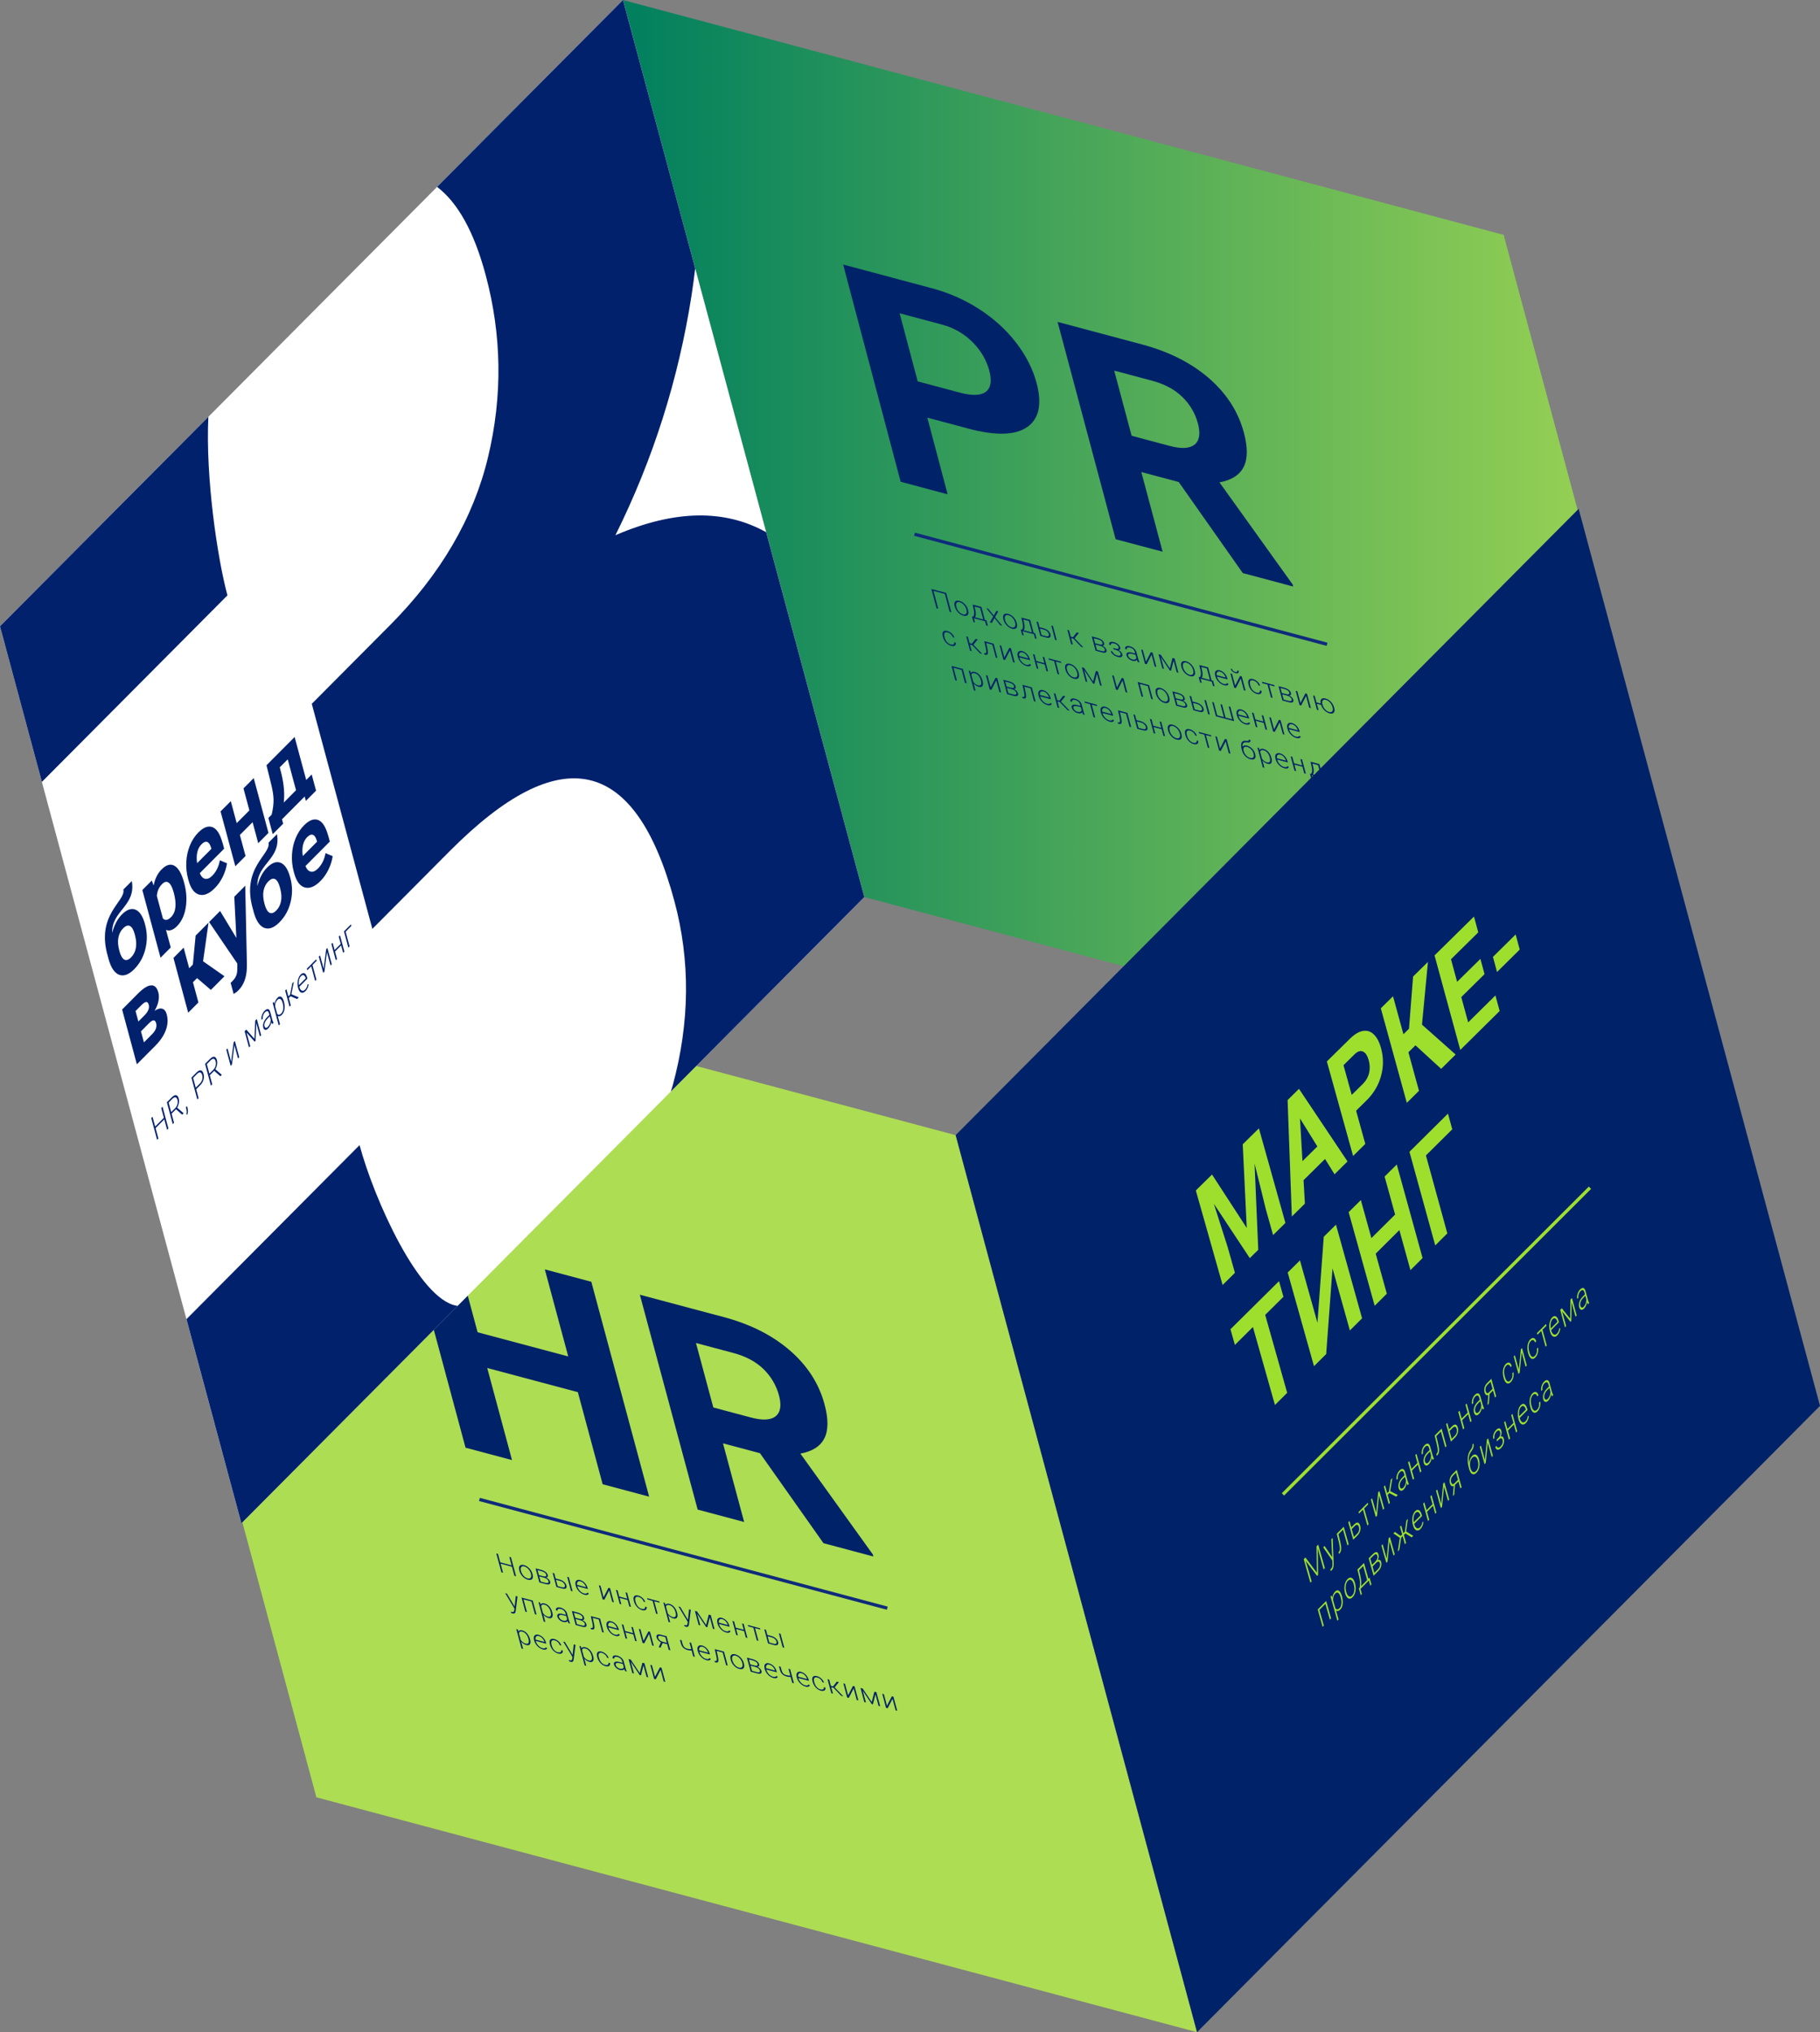
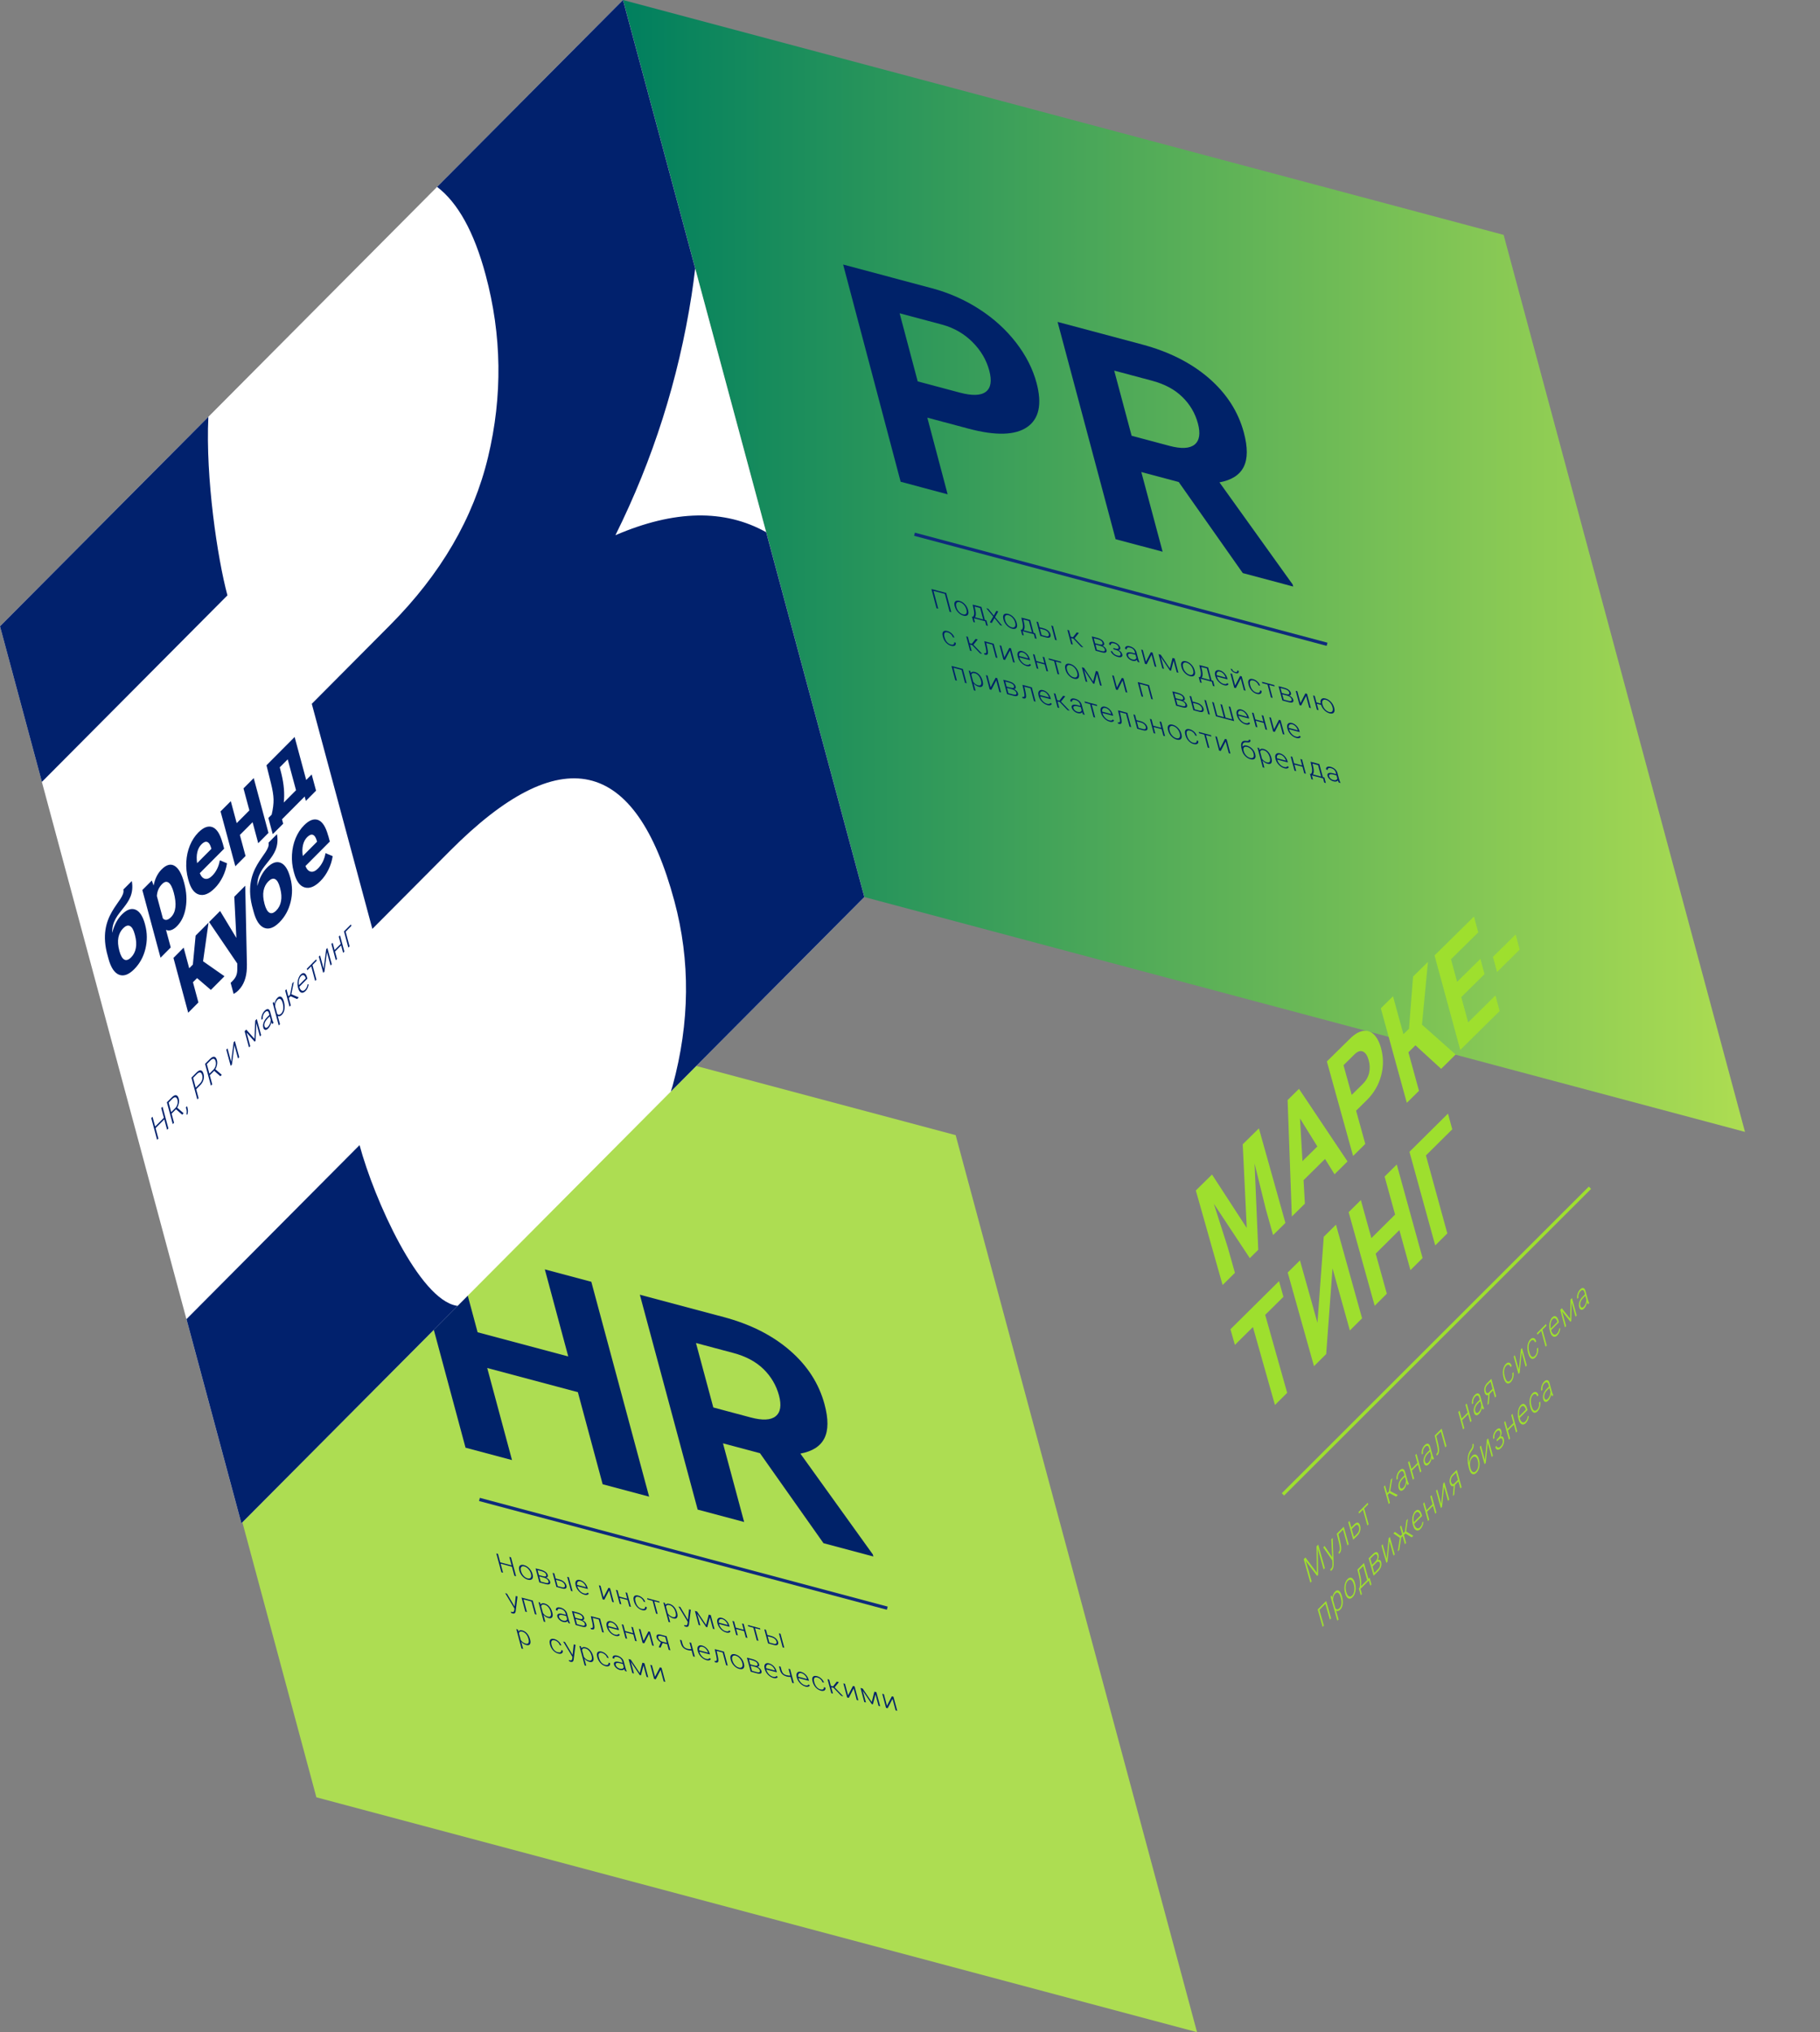
<svg xmlns="http://www.w3.org/2000/svg" id="a" viewBox="0 0 558 623">
  <rect x="0" y="0" width="558" height="623" fill="#808080" stroke="none" />
  <defs>
    <style>.c{fill:url(#b);}.d{fill:#002269;}.e{fill:#01216d;}.f{fill:#fff;}.g{fill:#9edf2e;}.h{fill:#addd52;}.i{stroke:#0e2b7c;}.i,.j{fill:none;stroke-miterlimit:10;}.j{stroke:#9edf2e;}</style>
    <linearGradient id="b" x1="191" y1="173.5" x2="535" y2="173.5" gradientTransform="matrix(1, 0, 0, 1, 0, 0)" gradientUnits="userSpaceOnUse">
      <stop offset="0" stop-color="#007f5e" />
      <stop offset=".47" stop-color="#53ac58" />
      <stop offset="1" stop-color="#addd52" />
    </linearGradient>
  </defs>
  <polygon class="c" points="265 275 535 347 461 72 191 0 265 275" />
  <g>
    <g>
      <path class="d" d="M291.66,187.68l-.52-.14-1.45-5.47-3.49-.93,1.45,5.47-.52-.14-1.56-5.89,4.53,1.21,1.56,5.89Z" />
      <path class="d" d="M292.69,185.86c-.11-.42-.13-.78-.04-1.07,.08-.29,.25-.49,.52-.59s.59-.1,.99,0c.61,.16,1.16,.5,1.64,1.01,.49,.51,.82,1.1,1,1.77l.03,.1c.11,.42,.13,.78,.05,1.07s-.25,.49-.51,.59c-.26,.1-.59,.1-.99,0-.61-.16-1.15-.5-1.64-1.01-.49-.51-.82-1.1-1-1.78l-.03-.1Zm.54,.27c.14,.52,.39,.99,.77,1.4,.37,.41,.79,.68,1.25,.8s.78,.05,.98-.21c.19-.26,.22-.67,.07-1.22l-.02-.09c-.09-.33-.23-.66-.44-.97s-.44-.58-.72-.79c-.27-.21-.56-.36-.86-.44-.45-.12-.77-.05-.97,.21-.2,.26-.22,.67-.08,1.21l.02,.09Z" />
      <path class="d" d="M298.33,189.08l.15-.22c.23-.37,.26-.99,.08-1.86l-.36-1.64,2.7,.72,1.05,3.97,.47,.13,.45,1.69-.5-.13-.34-1.29-3.44-.92,.34,1.29-.49-.13-.45-1.69,.33,.09Zm.58,.16l2.53,.68-.93-3.51-1.71-.46,.25,1.12c.23,1.03,.18,1.75-.13,2.17Z" />
      <path class="d" d="M304.7,188.74l.76-1.45,.6,.16-.98,1.73,2.21,2.66-.6-.16-1.8-2.2-.81,1.5-.6-.16,1.03-1.8-2.12-2.56,.6,.16,1.71,2.1Z" />
      <path class="d" d="M307.63,189.85c-.11-.42-.13-.78-.05-1.07s.25-.49,.51-.59,.59-.1,.99,0c.61,.16,1.16,.5,1.64,1.01,.49,.51,.82,1.1,1,1.78l.03,.1c.11,.42,.13,.78,.05,1.07-.08,.29-.25,.49-.51,.59-.26,.1-.59,.1-.99,0-.61-.16-1.15-.5-1.64-1.01-.49-.51-.82-1.1-1-1.78l-.03-.1Zm.54,.27c.14,.52,.39,.99,.77,1.4,.37,.41,.79,.68,1.25,.8s.78,.05,.98-.21c.19-.26,.22-.67,.07-1.22l-.02-.09c-.09-.33-.23-.66-.44-.97s-.44-.58-.72-.79c-.27-.21-.56-.36-.86-.44-.45-.12-.77-.05-.97,.21s-.22,.67-.07,1.21l.02,.09Z" />
      <path class="d" d="M313.28,193.06l.15-.22c.23-.37,.26-.99,.08-1.86l-.36-1.64,2.7,.72,1.05,3.97,.47,.13,.45,1.69-.5-.13-.34-1.29-3.44-.92,.34,1.29-.49-.13-.45-1.69,.33,.09Zm.58,.16l2.53,.67-.93-3.51-1.71-.46,.25,1.12c.23,1.03,.18,1.75-.13,2.17Z" />
      <path class="d" d="M318.71,192.3l1.32,.35c.34,.09,.65,.23,.94,.41,.29,.19,.52,.4,.71,.64,.19,.24,.32,.5,.39,.78,.11,.42,.05,.72-.18,.9s-.61,.19-1.13,.05l-1.81-.48-1.16-4.38,.5,.13,.42,1.59Zm.11,.41l.52,1.97,1.31,.35c.36,.1,.63,.09,.79-.03,.16-.12,.2-.33,.12-.64s-.24-.55-.49-.79c-.25-.23-.55-.4-.9-.5l-1.35-.36Zm5.17,3.59l-.51-.14-1.16-4.38,.51,.14,1.16,4.38Z" />
      <path class="d" d="M329.09,195.8l-.7-.19,.53,2.01-.51-.14-1.16-4.38,.51,.14,.52,1.94,.69,.19,1.16-1.49,.64,.17-1.31,1.62,2.69,2.81-.67-.18-2.38-2.5Z" />
      <path class="d" d="M335.89,199.48l-1.17-4.38,1.68,.45c.58,.15,1.05,.37,1.42,.65,.36,.28,.6,.61,.7,1,.06,.22,.04,.39-.05,.53-.09,.13-.26,.21-.51,.21,.31,.13,.59,.32,.82,.56,.23,.24,.38,.49,.45,.74,.1,.39,.03,.64-.21,.78-.24,.13-.63,.13-1.18-.02l-1.95-.52Zm-.14-2.28l1.28,.34c.79,.2,1.12,.05,.99-.46-.07-.27-.23-.49-.48-.67s-.59-.33-1.02-.44l-1.18-.31,.41,1.54Zm.11,.4l.43,1.61,1.47,.39c.38,.1,.66,.11,.82,.02,.17-.09,.22-.26,.15-.52-.06-.24-.22-.46-.46-.66s-.56-.35-.94-.45l-1.47-.39Z" />
      <path class="d" d="M342.94,198.37c-.07-.26-.23-.5-.47-.69-.24-.2-.55-.35-.91-.44-.33-.09-.59-.08-.78,.02-.19,.1-.25,.27-.19,.52l-.5-.13c-.1-.36-.01-.62,.25-.77,.26-.15,.63-.16,1.11-.04,.52,.14,.96,.36,1.31,.65,.35,.29,.58,.64,.69,1.04,.06,.21,.04,.38-.05,.52s-.25,.21-.49,.24c.63,.31,1.01,.74,1.16,1.28,.11,.39,.03,.66-.23,.81-.26,.14-.65,.15-1.18,0-.51-.14-.97-.37-1.37-.71-.4-.34-.65-.7-.76-1.1l.51,.14c.07,.26,.25,.52,.54,.76s.61,.41,.97,.5c.39,.1,.67,.11,.85,0,.18-.1,.23-.28,.16-.55-.08-.29-.23-.53-.47-.72-.23-.18-.56-.33-.97-.44l-.7-.19-.11-.42,.78,.21c.7,.17,.98,0,.85-.5Z" />
      <path class="d" d="M348.83,202.93c-.09-.15-.17-.36-.26-.64-.12,.17-.3,.28-.54,.33-.24,.05-.52,.03-.83-.05-.44-.12-.83-.33-1.16-.64-.33-.31-.55-.64-.65-1-.11-.43-.02-.71,.29-.86,.3-.15,.79-.14,1.45,.04l.92,.24-.13-.5c-.08-.31-.25-.59-.5-.82-.25-.23-.57-.4-.95-.5-.35-.09-.62-.09-.81,.03s-.25,.29-.18,.53l-.51-.14c-.09-.35,0-.6,.27-.77,.27-.16,.65-.18,1.15-.05s.95,.37,1.31,.69c.36,.32,.6,.7,.73,1.14l.55,2.07c.11,.42,.24,.75,.39,.99v.05l-.53-.14Zm-1.68-.77c.34,.09,.62,.09,.84,0,.23-.09,.36-.24,.41-.47l-.26-.96-.91-.24c-.5-.13-.87-.15-1.11-.05-.24,.1-.32,.29-.24,.59,.07,.25,.21,.47,.45,.69,.23,.21,.5,.36,.81,.44Z" />
      <path class="d" d="M352.85,199.93l.51,.14,1.17,4.38-.51-.14-.96-3.6-1.51,2.94-.5-.13-1.17-4.38,.5,.13,.96,3.6,1.51-2.94Z" />
      <path class="d" d="M358.67,204.94l.82-3.24,.63,.17,1.17,4.38-.51-.14-.96-3.59-.8,3.12-.36-.1-2.77-4.15,.98,3.67-.5-.13-1.17-4.38,.66,.18,2.81,4.21Z" />
      <path class="d" d="M362.2,204.4c-.11-.42-.13-.78-.05-1.07,.08-.29,.25-.49,.51-.59s.59-.1,.98,0c.61,.16,1.16,.5,1.64,1.01,.49,.51,.82,1.1,1,1.78l.03,.1c.11,.42,.13,.78,.05,1.07-.08,.29-.25,.49-.51,.59-.26,.1-.59,.1-.99,0-.61-.16-1.15-.5-1.64-1.01-.49-.51-.82-1.1-1-1.78l-.03-.1Zm.54,.27c.14,.52,.4,.99,.77,1.4,.37,.41,.79,.68,1.25,.8s.78,.05,.98-.21c.19-.26,.22-.67,.07-1.22l-.02-.09c-.09-.33-.24-.66-.44-.97-.2-.31-.44-.58-.72-.79-.27-.21-.56-.36-.86-.44-.45-.12-.77-.05-.97,.21-.19,.26-.22,.67-.07,1.21l.02,.09Z" />
      <path class="d" d="M367.85,207.62l.15-.22c.23-.37,.26-.99,.07-1.86l-.37-1.65,2.7,.72,1.06,3.97,.47,.13,.45,1.7-.5-.13-.34-1.29-3.44-.92,.34,1.29-.49-.13-.45-1.69,.33,.09Zm.58,.16l2.53,.67-.94-3.52-1.71-.46,.25,1.12c.23,1.03,.19,1.76-.12,2.18Z" />
      <path class="d" d="M375.26,210.05c-.39-.1-.77-.29-1.13-.56-.36-.27-.68-.59-.94-.96s-.45-.77-.56-1.17l-.05-.17c-.11-.42-.13-.78-.05-1.07,.08-.29,.25-.49,.5-.6,.25-.11,.56-.12,.91-.03,.56,.15,1.04,.45,1.47,.9,.42,.45,.72,.99,.89,1.62l.07,.27-3.27-.87,.02,.09c.13,.5,.39,.95,.78,1.36s.8,.67,1.26,.8c.27,.07,.5,.09,.68,.05,.18-.04,.33-.14,.44-.3l.38,.32c-.23,.42-.71,.53-1.41,.34Zm-1.2-4.15c-.38-.1-.67-.05-.85,.14s-.25,.51-.19,.95l2.74,.73v-.05c-.14-.42-.36-.8-.67-1.13-.31-.33-.65-.54-1.04-.64Z" />
      <path class="d" d="M380.2,207.23l.51,.14,1.17,4.38-.51-.14-.96-3.6-1.51,2.94-.5-.13-1.17-4.38,.5,.13,.96,3.6,1.51-2.94Zm-.45-1.58c.08,.31,.04,.53-.13,.66s-.44,.15-.81,.05c-.37-.1-.69-.27-.96-.52-.28-.25-.45-.53-.54-.84l.43,.11c.06,.22,.18,.41,.35,.57,.17,.16,.38,.27,.63,.33s.43,.06,.53-.03,.13-.24,.07-.45l.43,.12Z" />
      <path class="d" d="M385.28,212.34c.35,.09,.62,.08,.81-.05,.19-.13,.25-.34,.19-.64l.49,.13c.06,.26,.04,.48-.07,.66-.1,.18-.27,.29-.5,.35-.23,.05-.5,.04-.81-.04-.6-.16-1.13-.49-1.59-.98-.46-.49-.78-1.08-.96-1.75l-.04-.15c-.12-.43-.14-.79-.07-1.08,.07-.29,.23-.49,.47-.59,.25-.1,.57-.1,.96,0,.5,.13,.95,.39,1.36,.76s.68,.8,.82,1.27l-.49-.13c-.11-.35-.32-.66-.61-.93-.29-.27-.62-.46-.98-.55-.46-.12-.77-.06-.94,.19-.17,.25-.18,.66-.02,1.23l.04,.14c.15,.56,.39,1.03,.73,1.41,.34,.38,.73,.63,1.19,.75Z" />
      <path class="d" d="M390.79,210.44l-1.67-.44,1.06,3.97-.51-.14-1.06-3.97-1.6-.43-.11-.41,3.78,1.01,.11,.41Z" />
      <path class="d" d="M393.17,214.75l-1.18-4.38,1.68,.45c.58,.15,1.05,.37,1.42,.65,.36,.28,.6,.61,.7,1,.06,.22,.04,.4-.05,.53-.09,.13-.26,.21-.5,.21,.31,.13,.59,.32,.82,.56s.38,.49,.45,.74c.1,.39,.04,.64-.21,.78-.24,.13-.63,.13-1.18-.02l-1.95-.52Zm-.15-2.29l1.28,.34c.79,.2,1.12,.05,.98-.46-.07-.27-.23-.49-.48-.67-.25-.18-.59-.33-1.02-.44l-1.18-.31,.41,1.55Zm.11,.4l.43,1.61,1.47,.39c.38,.1,.65,.11,.82,.02,.17-.09,.22-.26,.15-.52-.07-.24-.22-.46-.46-.66-.24-.2-.56-.35-.94-.45l-1.47-.39Z" />
      <path class="d" d="M400.22,212.57l.51,.14,1.18,4.38-.51-.14-.97-3.6-1.5,2.94-.5-.13-1.18-4.38,.5,.13,.97,3.6,1.5-2.94Z" />
      <path class="d" d="M403.61,215.33l1.31,.35c-.09-.4-.09-.73,0-1,.09-.27,.27-.45,.52-.55s.58-.09,.95,.01c.61,.16,1.15,.5,1.64,1.01s.83,1.1,1.01,1.78l.03,.1c.11,.42,.13,.78,.05,1.07-.08,.29-.25,.49-.51,.59-.26,.1-.59,.1-.98,0-.58-.16-1.11-.47-1.59-.95-.48-.48-.81-1.03-1-1.64l-1.31-.35,.53,1.97-.5-.13-1.18-4.38,.5,.13,.54,1.99Zm1.88,.74c.14,.52,.4,.99,.77,1.4,.37,.41,.79,.68,1.25,.8s.78,.05,.97-.21c.19-.26,.22-.67,.07-1.22l-.03-.09c-.14-.52-.4-.98-.77-1.4-.38-.41-.79-.68-1.25-.8s-.78-.05-.97,.21-.22,.67-.07,1.22l.02,.09Z" />
      <path class="d" d="M291.53,197.6c.35,.09,.62,.08,.81-.05s.25-.34,.19-.64l.49,.13c.06,.26,.03,.48-.07,.66-.1,.18-.27,.29-.5,.34-.23,.05-.5,.04-.81-.04-.6-.16-1.13-.49-1.59-.98-.46-.49-.78-1.08-.95-1.75l-.04-.15c-.11-.43-.14-.79-.07-1.08,.07-.29,.23-.49,.48-.59,.25-.1,.57-.1,.96,0,.5,.13,.95,.39,1.36,.76s.68,.8,.82,1.27l-.49-.13c-.11-.35-.32-.66-.61-.93-.29-.27-.62-.46-.97-.55-.46-.12-.77-.06-.94,.19-.17,.25-.18,.66-.03,1.23l.04,.14c.15,.56,.39,1.03,.72,1.41,.34,.38,.73,.63,1.19,.75Z" />
      <path class="d" d="M298.08,197.79l-.7-.19,.53,2.01-.51-.14-1.16-4.38,.51,.14,.51,1.94,.69,.19,1.17-1.49,.64,.17-1.32,1.62,2.69,2.81-.67-.18-2.38-2.5Z" />
      <path class="d" d="M304.65,197.34l1.16,4.38-.51-.14-1.05-3.96-1.88-.5,.35,1.62c.13,.6,.19,1.04,.18,1.34,0,.29-.08,.49-.23,.6-.14,.1-.37,.11-.67,.03l-.19-.05-.11-.43,.15,.03c.29,.07,.46,0,.52-.24,.06-.23,.01-.68-.13-1.35l-.47-2.1,2.87,.77Z" />
      <path class="d" d="M309.45,198.62l.51,.14,1.16,4.38-.51-.14-.96-3.6-1.52,2.94-.5-.13-1.16-4.38,.5,.13,.96,3.6,1.52-2.94Z" />
      <path class="d" d="M314.71,204.17c-.39-.1-.77-.29-1.13-.56-.36-.27-.68-.59-.94-.96s-.45-.77-.56-1.17l-.05-.17c-.11-.42-.13-.78-.05-1.07,.08-.29,.25-.49,.5-.6,.25-.11,.56-.12,.91-.03,.56,.15,1.04,.45,1.47,.9s.72,.99,.88,1.62l.07,.27-3.27-.87,.02,.09c.13,.5,.39,.95,.78,1.36s.8,.68,1.26,.8c.27,.07,.5,.09,.68,.05,.18-.04,.33-.14,.44-.3l.38,.32c-.24,.42-.71,.53-1.42,.34Zm-1.19-4.15c-.38-.1-.67-.05-.86,.14s-.25,.51-.19,.95l2.75,.73v-.05c-.14-.42-.36-.8-.66-1.13-.31-.33-.65-.54-1.04-.65Z" />
      <path class="d" d="M321.34,205.86l-.51-.14-.53-2.01-2.47-.66,.53,2.01-.51-.14-1.16-4.38,.51,.14,.52,1.96,2.47,.66-.52-1.96,.51,.14,1.16,4.38Z" />
      <path class="d" d="M325.36,203.25l-1.67-.44,1.06,3.97-.51-.14-1.05-3.97-1.6-.43-.11-.41,3.78,1.01,.11,.41Z" />
      <path class="d" d="M326.63,205.18c-.11-.42-.13-.78-.05-1.07,.08-.29,.25-.49,.51-.59s.59-.1,.99,0c.61,.16,1.16,.5,1.64,1.01,.49,.51,.82,1.1,1,1.78l.03,.1c.11,.42,.13,.78,.05,1.08s-.25,.49-.51,.59c-.26,.1-.59,.1-.99,0-.61-.16-1.15-.5-1.64-1.01-.49-.51-.82-1.1-1-1.78l-.03-.1Zm.54,.27c.14,.52,.4,.99,.77,1.4,.37,.41,.79,.68,1.25,.8s.78,.05,.98-.21c.19-.26,.22-.67,.07-1.22l-.02-.09c-.09-.33-.24-.66-.44-.97-.2-.31-.44-.58-.72-.79-.27-.21-.56-.36-.87-.44-.45-.12-.77-.05-.97,.21-.2,.26-.22,.67-.07,1.22l.02,.09Z" />
      <path class="d" d="M335.15,208.94l.83-3.24,.63,.17,1.17,4.38-.51-.14-.96-3.59-.8,3.13-.36-.1-2.77-4.15,.98,3.68-.5-.13-1.17-4.38,.66,.18,2.81,4.21Z" />
      <path class="d" d="M343.95,207.82l.51,.14,1.17,4.38-.51-.14-.96-3.6-1.51,2.94-.5-.13-1.17-4.38,.5,.13,.96,3.6,1.51-2.94Z" />
      <path class="d" d="M353.47,214.43l-.51-.14-1.06-3.96-2.47-.66,1.06,3.96-.51-.14-1.17-4.38,3.48,.93,1.17,4.38Z" />
-       <path class="d" d="M354.37,212.58c-.11-.42-.13-.78-.05-1.07,.08-.29,.25-.49,.51-.59s.59-.1,.98,0c.61,.16,1.16,.5,1.64,1.01,.49,.51,.82,1.1,1,1.78l.03,.1c.11,.42,.13,.78,.05,1.08-.08,.29-.25,.49-.51,.59-.26,.1-.59,.1-.99,0-.61-.16-1.15-.5-1.64-1.01-.49-.51-.82-1.1-1-1.78l-.03-.1Zm.54,.27c.14,.52,.4,.99,.77,1.4,.37,.41,.79,.68,1.25,.8,.46,.12,.78,.05,.98-.21,.19-.26,.22-.67,.07-1.22l-.02-.09c-.09-.33-.24-.66-.44-.97-.2-.31-.44-.58-.72-.79-.28-.21-.56-.36-.87-.44-.45-.12-.77-.05-.97,.21-.19,.26-.22,.67-.07,1.22l.02,.09Z" />
      <path class="d" d="M360.6,216.33l-1.17-4.38,1.68,.45c.58,.16,1.05,.37,1.42,.65,.36,.28,.6,.61,.7,1,.06,.22,.04,.4-.05,.53-.09,.13-.26,.21-.51,.21,.31,.13,.59,.32,.82,.56s.38,.49,.45,.74c.1,.39,.03,.65-.21,.78-.24,.13-.63,.13-1.18-.02l-1.96-.52Zm-.14-2.29l1.28,.34c.79,.2,1.12,.05,.99-.46-.07-.27-.23-.49-.48-.67-.25-.18-.59-.33-1.02-.44l-1.18-.31,.41,1.55Zm.11,.4l.43,1.61,1.47,.39c.38,.1,.66,.11,.82,.02,.17-.09,.22-.26,.15-.53-.06-.24-.22-.46-.46-.66-.24-.2-.56-.35-.94-.45l-1.47-.39Z" />
      <path class="d" d="M365.64,215.08l1.32,.35c.34,.09,.65,.23,.94,.41,.29,.19,.52,.4,.71,.64,.19,.24,.32,.5,.39,.78,.11,.42,.05,.72-.18,.9-.24,.17-.61,.19-1.13,.05l-1.81-.48-1.17-4.38,.5,.13,.43,1.59Zm.11,.41l.53,1.97,1.31,.35c.36,.1,.63,.09,.79-.03,.16-.12,.2-.33,.12-.64s-.24-.55-.49-.79c-.25-.23-.55-.4-.9-.5l-1.35-.36Zm5.18,3.59l-.51-.14-1.17-4.38,.51,.14,1.17,4.38Z" />
      <path class="d" d="M372.13,215.34l1.06,3.97,2.04,.54-1.06-3.97,.51,.14,1.06,3.97,2.02,.54-1.06-3.97,.51,.14,1.17,4.38-5.58-1.49-1.17-4.38,.51,.14Z" />
      <path class="d" d="M381.87,222.08c-.39-.1-.77-.29-1.13-.56-.36-.27-.68-.59-.94-.96-.26-.37-.45-.77-.56-1.17l-.05-.17c-.11-.42-.13-.78-.05-1.07,.08-.29,.25-.49,.5-.61,.25-.11,.56-.12,.91-.03,.56,.15,1.04,.45,1.47,.9s.72,.99,.89,1.62l.07,.27-3.27-.87,.02,.09c.13,.5,.39,.95,.78,1.36s.81,.68,1.26,.8c.27,.07,.5,.09,.68,.05,.18-.04,.33-.14,.44-.3l.38,.32c-.23,.42-.71,.53-1.41,.34Zm-1.2-4.16c-.38-.1-.67-.05-.86,.14s-.25,.51-.19,.95l2.75,.73v-.05c-.14-.42-.36-.8-.67-1.13-.31-.33-.65-.54-1.04-.65Z" />
      <path class="d" d="M388.5,223.77l-.51-.14-.54-2.01-2.47-.66,.54,2.01-.51-.14-1.17-4.38,.51,.14,.53,1.96,2.47,.66-.53-1.96,.51,.14,1.17,4.38Z" />
      <path class="d" d="M392.12,220.67l.51,.14,1.18,4.38-.51-.14-.97-3.6-1.5,2.94-.5-.13-1.18-4.38,.5,.13,.97,3.6,1.5-2.94Z" />
      <path class="d" d="M397.39,226.22c-.39-.1-.77-.29-1.13-.56-.36-.27-.68-.59-.94-.96-.26-.37-.45-.77-.56-1.17l-.05-.17c-.11-.42-.13-.78-.05-1.07,.08-.29,.25-.49,.5-.61,.25-.11,.56-.12,.91-.03,.56,.15,1.04,.45,1.47,.9s.72,.99,.89,1.62l.07,.27-3.27-.87,.03,.09c.13,.5,.39,.95,.78,1.36s.81,.68,1.26,.8c.27,.07,.5,.09,.68,.05,.18-.04,.33-.14,.44-.3l.38,.32c-.23,.42-.7,.53-1.41,.34Zm-1.2-4.16c-.38-.1-.67-.05-.86,.14s-.25,.51-.19,.95l2.75,.73v-.05c-.14-.42-.36-.8-.67-1.13-.31-.33-.65-.54-1.04-.65Z" />
      <path class="d" d="M296.37,209.48l-.51-.14-1.05-3.96-2.47-.66,1.05,3.96-.51-.14-1.16-4.38,3.49,.93,1.16,4.38Z" />
      <path class="d" d="M301.27,208.79c.18,.68,.17,1.18-.04,1.5s-.58,.4-1.11,.26c-.63-.17-1.16-.51-1.61-1.02l.59,2.24-.5-.13-1.61-6.07,.47,.13,.19,.63c.21-.38,.62-.48,1.25-.32,.55,.15,1.03,.46,1.45,.94s.72,1.07,.91,1.78l.02,.07Zm-.53-.22c-.15-.56-.39-1.03-.71-1.42-.33-.39-.7-.64-1.13-.75-.31-.08-.56-.08-.74,0-.19,.08-.3,.25-.35,.49l.56,2.1c.19,.28,.41,.52,.67,.71,.26,.19,.55,.33,.85,.41,.43,.11,.72,.04,.87-.22s.15-.7-.02-1.32Z" />
      <path class="d" d="M305.25,207.77l.51,.14,1.16,4.38-.51-.14-.96-3.6-1.52,2.94-.5-.13-1.16-4.38,.5,.13,.96,3.6,1.52-2.94Z" />
      <path class="d" d="M308.76,212.78l-1.16-4.38,1.68,.45c.58,.16,1.05,.37,1.42,.65,.36,.28,.6,.61,.7,1,.06,.22,.04,.4-.05,.53-.09,.13-.26,.21-.51,.21,.31,.13,.59,.32,.82,.56,.23,.24,.38,.49,.45,.74,.1,.39,.03,.65-.21,.78-.24,.13-.63,.13-1.18-.02l-1.96-.52Zm-.14-2.29l1.28,.34c.79,.2,1.12,.05,.99-.46-.07-.27-.23-.49-.48-.67s-.59-.33-1.02-.44l-1.18-.31,.41,1.55Zm.11,.41l.43,1.61,1.47,.39c.38,.1,.66,.11,.83,.02,.17-.09,.22-.26,.15-.53-.06-.24-.22-.46-.46-.66-.24-.2-.56-.35-.94-.45l-1.47-.39Z" />
      <path class="d" d="M316.35,210.73l1.16,4.38-.51-.14-1.05-3.96-1.88-.5,.35,1.62c.13,.6,.19,1.04,.18,1.34,0,.29-.08,.49-.23,.6-.14,.1-.37,.11-.67,.03l-.19-.05-.11-.43,.15,.03c.29,.07,.46,0,.52-.24,.06-.23,.01-.68-.13-1.35l-.47-2.1,2.87,.77Z" />
      <path class="d" d="M321.1,216.15c-.39-.1-.77-.29-1.13-.56-.36-.27-.68-.59-.94-.96-.26-.37-.45-.77-.56-1.17l-.05-.17c-.11-.42-.13-.78-.05-1.07,.08-.29,.25-.49,.5-.61,.25-.11,.56-.12,.91-.03,.56,.15,1.05,.45,1.47,.9s.72,.99,.88,1.62l.07,.27-3.27-.87,.02,.09c.13,.5,.39,.95,.78,1.36s.8,.68,1.26,.8c.27,.07,.5,.09,.68,.05,.18-.04,.33-.14,.44-.3l.38,.32c-.24,.42-.71,.53-1.42,.34Zm-1.19-4.16c-.38-.1-.67-.05-.86,.14s-.25,.51-.19,.95l2.75,.73v-.05c-.14-.43-.36-.8-.66-1.13-.31-.33-.65-.54-1.04-.65Z" />
      <path class="d" d="M324.93,215.23l-.7-.19,.53,2.01-.51-.14-1.17-4.38,.51,.14,.52,1.94,.69,.19,1.16-1.5,.64,.17-1.31,1.62,2.69,2.81-.67-.18-2.39-2.5Z" />
      <path class="d" d="M332.04,218.99c-.09-.15-.17-.36-.26-.64-.12,.17-.3,.28-.54,.33s-.52,.03-.83-.05c-.44-.12-.83-.33-1.16-.64s-.55-.64-.65-1c-.11-.43-.02-.72,.29-.86,.31-.15,.79-.14,1.45,.04l.92,.25-.13-.5c-.08-.31-.25-.59-.5-.82s-.57-.4-.95-.5c-.35-.09-.62-.09-.81,.03-.19,.11-.25,.29-.18,.53l-.51-.14c-.09-.35,0-.6,.27-.77,.27-.17,.65-.18,1.15-.05s.95,.37,1.31,.69c.36,.32,.6,.7,.73,1.14l.55,2.07c.11,.42,.24,.75,.39,.99v.05l-.53-.14Zm-1.68-.77c.34,.09,.62,.09,.85,0s.36-.24,.42-.47l-.26-.96-.91-.24c-.5-.13-.88-.15-1.12-.05-.24,.1-.32,.29-.24,.59,.07,.25,.22,.48,.45,.69,.23,.21,.5,.36,.81,.44Z" />
      <path class="d" d="M336.39,216.46l-1.67-.44,1.06,3.97-.51-.14-1.06-3.97-1.6-.43-.11-.41,3.78,1.01,.11,.41Z" />
      <path class="d" d="M340.17,221.23c-.39-.1-.77-.29-1.13-.56-.36-.27-.68-.59-.94-.96s-.45-.77-.56-1.17l-.05-.17c-.11-.42-.13-.78-.05-1.07,.08-.29,.25-.49,.5-.61,.25-.11,.56-.12,.91-.03,.56,.15,1.05,.45,1.47,.9s.72,.99,.89,1.62l.07,.27-3.27-.87,.02,.09c.13,.5,.39,.95,.78,1.36s.8,.68,1.26,.8c.27,.07,.5,.09,.68,.05,.18-.04,.33-.14,.44-.3l.38,.32c-.24,.42-.71,.53-1.42,.34Zm-1.19-4.16c-.38-.1-.67-.05-.86,.14s-.25,.51-.19,.95l2.75,.73v-.05c-.14-.43-.36-.8-.66-1.13-.31-.33-.65-.54-1.04-.65Z" />
      <path class="d" d="M345.64,218.54l1.17,4.38-.51-.14-1.06-3.96-1.88-.5,.36,1.62c.13,.6,.19,1.04,.18,1.34,0,.29-.08,.49-.23,.6-.14,.1-.37,.11-.67,.03l-.19-.05-.11-.43,.15,.03c.29,.07,.46,0,.52-.24,.06-.23,.01-.68-.13-1.35l-.47-2.1,2.87,.77Z" />
      <path class="d" d="M348.42,220.76l1.32,.35c.34,.09,.65,.23,.94,.41,.29,.19,.52,.4,.71,.64,.19,.24,.32,.5,.39,.78,.11,.42,.05,.72-.18,.9-.24,.17-.61,.19-1.13,.05l-1.81-.48-1.17-4.38,.5,.13,.42,1.59Zm.11,.41l.53,1.97,1.31,.35c.36,.1,.63,.09,.79-.03,.16-.12,.2-.33,.12-.64s-.24-.55-.49-.79c-.25-.23-.55-.4-.9-.5l-1.35-.36Z" />
      <path class="d" d="M357.2,225.7l-.51-.14-.54-2.01-2.47-.66,.54,2.01-.51-.14-1.17-4.38,.51,.14,.52,1.96,2.47,.66-.52-1.96,.51,.14,1.17,4.38Z" />
      <path class="d" d="M358.1,223.84c-.11-.42-.13-.78-.05-1.07,.08-.29,.25-.49,.51-.59,.26-.1,.59-.1,.99,0,.61,.16,1.16,.5,1.65,1.01,.49,.51,.82,1.1,1,1.78l.03,.1c.11,.42,.13,.78,.05,1.08-.08,.29-.25,.49-.51,.59-.26,.1-.59,.1-.99,0-.61-.16-1.15-.5-1.64-1.01-.49-.51-.82-1.1-1-1.78l-.03-.1Zm.54,.27c.14,.52,.4,.99,.77,1.4,.37,.41,.79,.68,1.25,.8s.78,.05,.98-.21c.19-.26,.22-.67,.07-1.22l-.02-.09c-.09-.33-.24-.66-.44-.97-.2-.31-.44-.58-.72-.79s-.56-.36-.87-.44c-.45-.12-.77-.05-.97,.21-.19,.26-.22,.67-.07,1.22l.02,.09Z" />
      <path class="d" d="M365.88,227.71c.35,.09,.62,.08,.81-.05,.19-.13,.25-.34,.19-.64l.49,.13c.06,.26,.04,.48-.07,.66-.1,.18-.27,.29-.5,.35-.23,.05-.5,.04-.81-.04-.6-.16-1.13-.49-1.59-.98-.46-.49-.78-1.08-.96-1.75l-.04-.15c-.12-.43-.14-.79-.07-1.08,.07-.29,.23-.49,.47-.59,.25-.1,.57-.1,.96,0,.5,.13,.95,.39,1.36,.76,.4,.37,.68,.8,.82,1.27l-.49-.13c-.11-.35-.32-.66-.61-.93-.29-.27-.62-.46-.98-.55-.46-.12-.77-.06-.94,.19s-.18,.66-.02,1.23l.04,.14c.15,.56,.39,1.03,.73,1.41s.73,.63,1.19,.76Z" />
      <path class="d" d="M371.4,225.8l-1.67-.44,1.06,3.97-.51-.14-1.06-3.97-1.6-.43-.11-.41,3.78,1.01,.11,.41Z" />
      <path class="d" d="M375.57,226.52l.51,.14,1.17,4.38-.51-.14-.96-3.6-1.51,2.94-.5-.13-1.17-4.38,.5,.13,.96,3.61,1.51-2.95Z" />
      <path class="d" d="M382.33,228.6c.58,.16,1.1,.46,1.56,.92,.46,.46,.77,.99,.93,1.59l.03,.11c.11,.4,.12,.73,.04,1.01-.08,.27-.25,.46-.51,.55-.26,.09-.59,.09-.99-.02-.6-.16-1.14-.48-1.62-.97-.48-.48-.8-1.05-.97-1.69l-.1-.39c-.24-.91-.26-1.58-.04-2.03s.64-.63,1.28-.56c.4,.05,.68,.04,.82-.03s.19-.19,.13-.39l.44,.12c.06,.23,.06,.4,0,.52-.06,.12-.18,.2-.35,.24-.17,.04-.45,.03-.84-.01-.45-.05-.77,.04-.97,.27-.2,.23-.27,.6-.22,1.09,.12-.18,.3-.3,.53-.37,.23-.07,.53-.06,.87,.04Zm-1.05,1.57l.03,.1c.13,.49,.38,.93,.74,1.32,.36,.38,.77,.64,1.22,.76,.46,.12,.78,.06,.98-.17s.22-.61,.09-1.12l-.03-.11c-.12-.46-.36-.87-.72-1.23-.36-.36-.76-.61-1.22-.73s-.78-.07-.98,.15-.23,.56-.11,1.03Z" />
      <path class="d" d="M389.82,232.4c.18,.68,.17,1.18-.04,1.5-.21,.32-.58,.4-1.11,.26-.63-.17-1.16-.51-1.61-1.02l.6,2.24-.5-.13-1.63-6.07,.47,.13,.19,.63c.2-.38,.62-.49,1.25-.32,.55,.15,1.03,.46,1.45,.94,.42,.48,.72,1.07,.91,1.78l.02,.07Zm-.53-.22c-.15-.56-.39-1.03-.71-1.42-.33-.39-.7-.64-1.13-.75-.31-.08-.56-.08-.74,0-.18,.08-.3,.25-.35,.49l.56,2.1c.19,.28,.41,.52,.67,.71s.55,.33,.85,.41c.43,.11,.71,.04,.87-.22,.15-.26,.14-.7-.02-1.32Z" />
      <path class="d" d="M393.74,235.52c-.39-.1-.77-.29-1.13-.56-.36-.27-.68-.59-.94-.96-.26-.38-.45-.77-.56-1.17l-.05-.17c-.11-.42-.13-.78-.05-1.07,.08-.29,.25-.49,.5-.61,.25-.11,.56-.12,.91-.03,.56,.15,1.05,.45,1.47,.9,.42,.45,.72,.99,.89,1.62l.07,.27-3.27-.87,.03,.09c.13,.5,.39,.95,.78,1.36s.81,.68,1.26,.8c.27,.07,.5,.09,.68,.05,.18-.04,.33-.14,.44-.3l.38,.32c-.23,.42-.71,.53-1.41,.34Zm-1.2-4.16c-.38-.1-.67-.05-.86,.14s-.25,.51-.19,.95l2.75,.73v-.05c-.14-.43-.36-.8-.67-1.13-.31-.33-.65-.54-1.04-.65Z" />
      <path class="d" d="M400.38,237.21l-.51-.14-.54-2.01-2.47-.66,.54,2.01-.51-.14-1.18-4.38,.51,.14,.53,1.97,2.47,.66-.53-1.97,.51,.14,1.18,4.39Z" />
      <path class="d" d="M401.95,237.25l.15-.22c.23-.37,.25-.99,.07-1.86l-.37-1.65,2.7,.72,1.07,3.98,.47,.13,.46,1.7-.5-.13-.35-1.29-3.44-.92,.35,1.29-.49-.13-.45-1.7,.33,.09Zm.58,.16l2.53,.67-.95-3.52-1.71-.46,.25,1.12c.23,1.03,.19,1.76-.12,2.18Z" />
      <path class="d" d="M410.46,239.9c-.09-.15-.18-.36-.26-.64-.12,.17-.3,.28-.54,.33-.24,.05-.52,.03-.83-.05-.44-.12-.83-.33-1.16-.64s-.55-.64-.65-1c-.11-.43-.02-.72,.28-.86,.3-.15,.79-.14,1.45,.04l.92,.24-.13-.5c-.08-.31-.25-.59-.5-.82-.25-.23-.57-.4-.95-.5-.35-.09-.62-.09-.81,.03s-.24,.29-.18,.53l-.51-.14c-.09-.35,0-.61,.26-.77,.27-.17,.65-.18,1.15-.05,.51,.14,.95,.37,1.31,.69,.36,.32,.6,.7,.73,1.14l.56,2.07c.11,.42,.25,.75,.4,.99v.05l-.53-.14Zm-1.69-.77c.34,.09,.62,.09,.84,0,.22-.09,.36-.24,.41-.47l-.26-.96-.91-.24c-.5-.13-.88-.15-1.11-.05-.24,.1-.32,.29-.24,.59,.07,.25,.22,.48,.45,.69,.23,.21,.5,.36,.81,.44Z" />
    </g>
    <g>
      <path class="d" d="M284.31,128.04l6.23,23.5-14.41-3.85-17.63-66.59,27.22,7.27c5.24,1.4,10.09,3.54,14.55,6.43,4.46,2.89,8.21,6.3,11.25,10.24,3.04,3.94,5.13,8.05,6.28,12.35,1.74,6.52,.77,11.04-2.91,13.56-3.68,2.52-9.67,2.67-17.96,.46l-12.62-3.37Zm-2.95-11.12l12.86,3.43c3.81,1.02,6.48,.94,8.03-.24,1.54-1.17,1.9-3.34,1.05-6.51-.87-3.26-2.58-6.16-5.12-8.71-2.55-2.55-5.6-4.32-9.17-5.33l-13.19-3.52,5.54,20.88Z" />
      <path class="d" d="M361.39,147.77l-11.47-3.06,6.53,24.43-14.41-3.84-17.79-66.61,25.92,6.92c8.24,2.2,15.06,5.65,20.48,10.34,5.41,4.7,8.98,10.24,10.7,16.64,1.22,4.54,1.21,8.06-.04,10.54-1.25,2.49-3.72,4.07-7.43,4.75l22.44,31.3,.17,.64-15.46-4.13-19.65-27.93Zm-14.44-14.18l11.61,3.1c3.61,.96,6.17,.83,7.69-.39,1.51-1.22,1.85-3.38,1.03-6.46-.84-3.14-2.44-5.86-4.79-8.15-2.35-2.3-5.46-3.96-9.33-4.99l-11.55-3.08,5.34,19.98Z" />
    </g>
    <line class="i" x1="280.38" y1="163.78" x2="406.87" y2="197.52" />
  </g>
  <polygon class="h" points="293 348 23 276 97 551 367 623 293 348" />
  <g>
    <g>
      <path class="d" d="M158.23,483.23l-.52-.14-.75-2.78-3.48-.93,.75,2.78-.51-.14-1.56-5.79,.51,.14,.7,2.6,3.48,.93-.7-2.6,.52,.14,1.56,5.79Z" />
      <path class="d" d="M159.22,481.44c-.11-.41-.13-.76-.05-1.05,.08-.29,.25-.48,.51-.58s.58-.1,.97,0c.6,.16,1.14,.49,1.62,.99,.48,.5,.81,1.08,.99,1.75l.03,.1c.11,.42,.13,.77,.05,1.06s-.25,.48-.51,.58c-.26,.1-.58,.1-.98,0-.6-.16-1.14-.49-1.62-.99-.48-.5-.81-1.08-.99-1.75l-.03-.1Zm.54,.27c.14,.51,.39,.97,.76,1.38,.37,.41,.78,.67,1.23,.79s.77,.05,.96-.2c.19-.26,.21-.65,.07-1.2l-.02-.09c-.09-.33-.23-.65-.44-.95s-.44-.57-.71-.78c-.27-.21-.56-.36-.85-.44-.45-.12-.76-.05-.96,.21-.19,.26-.22,.66-.07,1.19l.02,.09Z" />
      <path class="d" d="M165.36,485.13l-1.16-4.31,1.66,.44c.57,.15,1.04,.37,1.4,.64,.36,.28,.59,.6,.69,.98,.06,.21,.04,.39-.05,.52-.09,.13-.26,.2-.5,.21,.31,.13,.58,.32,.81,.55,.23,.24,.38,.48,.45,.73,.1,.38,.03,.63-.2,.76-.24,.13-.63,.12-1.16-.02l-1.93-.51Zm-.14-2.25l1.27,.34c.78,.2,1.11,.05,.97-.45-.07-.26-.23-.48-.48-.66s-.58-.32-1.01-.44l-1.16-.31,.41,1.52Zm.11,.4l.43,1.58,1.45,.39c.38,.1,.65,.11,.81,.02,.17-.08,.21-.26,.14-.52-.06-.24-.22-.46-.46-.65-.24-.19-.55-.34-.93-.44l-1.45-.39Z" />
      <path class="d" d="M170.34,483.91l1.3,.35c.33,.09,.64,.22,.93,.41,.28,.18,.52,.39,.7,.63,.18,.24,.31,.49,.39,.76,.11,.42,.05,.71-.18,.88s-.6,.19-1.11,.05l-1.78-.48-1.16-4.31,.5,.13,.42,1.56Zm.11,.41l.52,1.93,1.3,.35c.36,.1,.62,.09,.78-.03,.16-.12,.2-.33,.12-.63s-.24-.54-.49-.77c-.25-.23-.54-.39-.89-.49l-1.33-.36Zm5.11,3.53l-.5-.13-1.16-4.31,.5,.13,1.16,4.31Z" />
      <path class="d" d="M179.15,488.88c-.38-.1-.76-.29-1.12-.55-.36-.26-.67-.58-.93-.95-.26-.37-.44-.75-.55-1.15l-.05-.17c-.11-.41-.13-.76-.05-1.05,.08-.29,.24-.48,.49-.59,.25-.11,.55-.12,.9-.02,.55,.15,1.03,.44,1.45,.88,.42,.44,.71,.97,.88,1.59l.07,.27-3.23-.86,.02,.09c.13,.49,.39,.93,.77,1.34s.8,.66,1.24,.78c.27,.07,.49,.09,.67,.05,.18-.04,.33-.14,.44-.3l.37,.31c-.23,.41-.7,.52-1.4,.33Zm-1.18-4.08c-.38-.1-.66-.05-.84,.14s-.25,.51-.19,.93l2.71,.72v-.05c-.14-.42-.35-.79-.66-1.11-.3-.32-.65-.53-1.02-.64Z" />
      <path class="d" d="M186.55,486.78l.5,.13,1.16,4.31-.5-.13-.95-3.54-1.49,2.89-.5-.13-1.16-4.31,.5,.13,.95,3.54,1.49-2.89Z" />
      <path class="d" d="M193.44,492.62l-.5-.13-.53-1.97-2.44-.65,.53,1.97-.5-.13-1.16-4.31,.5,.13,.52,1.93,2.44,.65-.52-1.93,.5,.13,1.16,4.31Z" />
      <path class="d" d="M196.79,493.21c.35,.09,.61,.08,.8-.05,.19-.12,.25-.33,.19-.62l.48,.13c.06,.26,.03,.48-.07,.65-.1,.17-.27,.29-.5,.34-.23,.05-.5,.04-.8-.04-.59-.16-1.12-.48-1.57-.96-.45-.49-.77-1.06-.95-1.72l-.04-.14c-.11-.42-.14-.78-.07-1.06,.07-.28,.22-.48,.47-.58,.24-.1,.56-.1,.95,0,.5,.13,.94,.38,1.34,.75s.67,.78,.81,1.25l-.48-.13c-.11-.34-.31-.65-.6-.92-.29-.27-.61-.45-.96-.54-.45-.12-.76-.06-.93,.19s-.17,.65-.02,1.21l.04,.14c.15,.55,.39,1.01,.72,1.39s.73,.62,1.18,.74Z" />
      <path class="d" d="M202.24,491.35l-1.65-.44,1.05,3.9-.5-.13-1.05-3.9-1.58-.42-.11-.41,3.73,1,.11,.41Z" />
      <path class="d" d="M207.61,494.44c.18,.67,.17,1.16-.04,1.47s-.57,.4-1.09,.26c-.62-.16-1.15-.5-1.59-1l.59,2.2-.5-.13-1.6-5.96,.46,.12,.19,.62c.2-.37,.61-.48,1.23-.31,.54,.14,1.02,.45,1.43,.92,.41,.47,.71,1.05,.9,1.75l.02,.07Zm-.52-.22c-.15-.55-.38-1.01-.71-1.4-.32-.38-.7-.63-1.12-.74-.31-.08-.55-.08-.73,0-.18,.08-.3,.24-.34,.48l.56,2.07c.19,.28,.41,.51,.67,.7s.54,.32,.84,.41c.42,.11,.71,.04,.86-.22,.15-.26,.14-.69-.02-1.3Z" />
      <path class="d" d="M210.91,496.64l.35-3.27,.54,.14-.57,4.52-.04,.2c-.11,.46-.42,.62-.94,.48-.12-.03-.25-.08-.4-.16l-.11-.4,.27,.09c.25,.07,.43,.06,.55-.01,.12-.08,.2-.24,.23-.49l.07-.52-2.85-4.73,.55,.15,2.38,4Z" />
      <path class="d" d="M216.49,498.17l.81-3.18,.62,.16,1.16,4.31-.5-.13-.95-3.53-.79,3.07-.36-.09-2.74-4.09,.97,3.61-.5-.13-1.16-4.31,.66,.17,2.78,4.14Z" />
      <path class="d" d="M222.61,500.47c-.38-.1-.76-.29-1.12-.55-.36-.26-.67-.58-.93-.95-.26-.37-.44-.75-.55-1.15l-.05-.17c-.11-.41-.13-.76-.05-1.05,.08-.29,.24-.48,.49-.59,.25-.11,.55-.12,.9-.02,.55,.15,1.03,.44,1.45,.88,.42,.44,.71,.97,.88,1.59l.07,.27-3.23-.86,.02,.09c.13,.49,.39,.93,.77,1.34,.38,.4,.79,.66,1.24,.78,.27,.07,.49,.09,.67,.05,.18-.04,.33-.14,.44-.3l.37,.31c-.23,.41-.7,.52-1.4,.33Zm-1.18-4.08c-.38-.1-.66-.05-.84,.14s-.25,.51-.19,.93l2.71,.72v-.05c-.14-.42-.35-.79-.66-1.11-.3-.32-.65-.53-1.02-.64Z" />
      <path class="d" d="M229.16,502.15l-.5-.13-.53-1.97-2.44-.65,.53,1.97-.5-.13-1.16-4.31,.5,.13,.52,1.93,2.44,.65-.52-1.93,.5,.13,1.16,4.31Z" />
      <path class="d" d="M233.13,499.58l-1.65-.44,1.05,3.9-.5-.13-1.05-3.9-1.58-.42-.11-.41,3.73,1,.11,.41Z" />
      <path class="d" d="M235.24,501.22l1.3,.35c.33,.09,.64,.22,.93,.41,.28,.18,.52,.39,.7,.63,.18,.24,.31,.49,.39,.76,.11,.42,.05,.71-.18,.88s-.6,.19-1.11,.05l-1.78-.48-1.16-4.31,.5,.13,.42,1.56Zm.11,.41l.52,1.93,1.3,.35c.36,.1,.62,.09,.78-.03,.16-.12,.2-.33,.12-.63s-.24-.54-.49-.77c-.25-.23-.54-.39-.89-.49l-1.33-.36Zm5.11,3.53l-.5-.13-1.16-4.31,.5,.13,1.16,4.31Z" />
      <path class="d" d="M157.78,492.56l.35-3.27,.54,.14-.57,4.52-.04,.2c-.11,.46-.42,.62-.94,.48-.12-.03-.25-.08-.4-.16l-.11-.4,.27,.09c.25,.07,.43,.06,.55-.01,.12-.08,.2-.24,.23-.49l.07-.52-2.85-4.73,.55,.15,2.38,4Z" />
      <path class="d" d="M164.5,494.99l-.5-.13-1.05-3.89-2.44-.65,1.05,3.89-.5-.13-1.16-4.31,3.44,.92,1.16,4.31Z" />
      <path class="d" d="M169.33,494.32c.18,.67,.17,1.16-.04,1.47s-.57,.4-1.09,.26c-.62-.16-1.15-.5-1.59-1l.59,2.2-.5-.13-1.6-5.96,.46,.12,.19,.62c.2-.37,.61-.48,1.23-.31,.54,.14,1.02,.45,1.43,.92s.71,1.05,.9,1.75l.02,.07Zm-.52-.22c-.15-.55-.38-1.01-.71-1.4-.32-.38-.7-.63-1.12-.74-.31-.08-.55-.08-.73,0-.18,.08-.3,.24-.34,.48l.56,2.07c.19,.28,.41,.51,.67,.7,.26,.19,.54,.32,.84,.41,.42,.11,.71,.04,.86-.22s.14-.69-.02-1.3Z" />
      <path class="d" d="M174.29,497.6c-.09-.15-.17-.36-.26-.63-.12,.17-.3,.28-.54,.32s-.51,.03-.82-.05c-.43-.12-.82-.32-1.15-.63-.33-.3-.54-.63-.64-.98-.11-.42-.02-.7,.28-.85,.3-.15,.78-.13,1.43,.04l.91,.24-.13-.49c-.08-.31-.25-.58-.49-.81s-.56-.4-.94-.5c-.35-.09-.61-.08-.8,.02s-.24,.28-.18,.52l-.5-.14c-.09-.34,0-.59,.26-.76,.27-.16,.64-.18,1.13-.05s.93,.36,1.29,.68c.36,.32,.6,.69,.72,1.12l.55,2.04c.11,.42,.24,.74,.39,.97v.05l-.52-.14Zm-1.66-.76c.33,.09,.61,.09,.83,0s.36-.24,.41-.46l-.25-.95-.89-.24c-.5-.13-.86-.14-1.1-.05-.24,.09-.31,.29-.24,.58,.06,.24,.21,.47,.44,.68,.23,.21,.5,.35,.8,.43Z" />
      <path class="d" d="M176.5,498.19l-1.16-4.31,1.66,.44c.57,.15,1.04,.37,1.4,.64,.36,.28,.59,.6,.69,.98,.06,.21,.04,.39-.05,.52-.09,.13-.26,.2-.5,.21,.31,.13,.58,.32,.81,.55,.23,.24,.38,.48,.45,.73,.1,.38,.03,.63-.2,.76-.24,.13-.63,.12-1.16-.02l-1.93-.51Zm-.14-2.25l1.27,.34c.78,.2,1.11,.05,.97-.45-.07-.26-.23-.48-.48-.66s-.58-.32-1.01-.44l-1.16-.31,.41,1.52Zm.11,.4l.43,1.58,1.45,.39c.38,.1,.65,.11,.81,.02,.17-.08,.21-.26,.14-.52-.06-.24-.22-.46-.46-.65-.24-.19-.55-.34-.93-.44l-1.45-.39Z" />
      <path class="d" d="M183.97,496.19l1.16,4.31-.5-.13-1.05-3.89-1.85-.49,.35,1.59c.13,.59,.19,1.03,.18,1.32,0,.29-.08,.48-.22,.58-.14,.1-.36,.11-.66,.03l-.19-.05-.11-.42,.15,.03c.29,.07,.46,0,.51-.23,.06-.23,.01-.67-.13-1.33l-.47-2.06,2.83,.76Z" />
      <path class="d" d="M188.68,501.51c-.38-.1-.76-.29-1.12-.55-.36-.26-.67-.58-.93-.95-.26-.37-.44-.75-.55-1.15l-.05-.17c-.11-.41-.13-.76-.05-1.05,.08-.29,.24-.48,.49-.59,.25-.11,.55-.12,.9-.02,.55,.15,1.03,.44,1.45,.88s.71,.97,.88,1.59l.07,.27-3.23-.86,.02,.09c.13,.49,.39,.93,.77,1.34s.79,.66,1.24,.78c.27,.07,.49,.09,.67,.05,.18-.04,.33-.14,.44-.3l.37,.31c-.23,.41-.7,.52-1.4,.33Zm-1.18-4.08c-.38-.1-.66-.05-.84,.14s-.25,.51-.19,.93l2.71,.72v-.05c-.14-.42-.35-.79-.66-1.11-.3-.32-.65-.53-1.02-.64Z" />
      <path class="d" d="M195.22,503.18l-.5-.13-.53-1.97-2.44-.65,.53,1.97-.5-.13-1.16-4.31,.5,.13,.52,1.93,2.44,.65-.52-1.93,.5,.13,1.16,4.31Z" />
      <path class="d" d="M198.8,500.14l.5,.13,1.16,4.31-.5-.13-.95-3.54-1.49,2.89-.5-.13-1.16-4.31,.5,.13,.95,3.54,1.49-2.89Z" />
      <path class="d" d="M204.37,501.62l1.16,4.31-.5-.13-.47-1.74-1.4-.37-.64,1.44-.55-.15,.65-1.49c-.33-.16-.61-.37-.84-.64s-.39-.55-.47-.85c-.11-.39-.04-.66,.19-.82s.6-.17,1.1-.03l1.77,.47Zm-2.55,.52c.07,.25,.21,.48,.42,.69s.47,.35,.77,.44l1.44,.38-.47-1.76-1.28-.34c-.35-.09-.6-.09-.76,.02-.16,.11-.2,.3-.12,.57Z" />
      <path class="d" d="M213.03,507.93l-.5-.13-.49-1.81c-.37,.03-.75,0-1.12-.1-.6-.16-1.07-.4-1.41-.72-.34-.32-.58-.75-.74-1.29l-.31-1.16,.5,.13,.31,1.14c.12,.41,.29,.73,.53,.97,.23,.23,.57,.41,1.02,.52,.4,.1,.78,.13,1.13,.11l-.56-2.09,.5,.13,1.16,4.31Z" />
      <path class="d" d="M216.57,508.95c-.38-.1-.76-.29-1.12-.55-.36-.26-.67-.58-.93-.95-.26-.37-.44-.75-.55-1.15l-.05-.17c-.11-.41-.13-.76-.05-1.05,.08-.29,.24-.48,.49-.59,.25-.11,.55-.12,.9-.02,.55,.15,1.03,.44,1.45,.88,.42,.44,.71,.97,.88,1.59l.07,.27-3.23-.86,.02,.09c.13,.49,.39,.93,.77,1.34s.79,.66,1.24,.78c.27,.07,.49,.09,.67,.05,.18-.04,.33-.14,.44-.3l.37,.31c-.23,.41-.7,.52-1.4,.33Zm-1.18-4.08c-.38-.1-.66-.05-.84,.14s-.25,.51-.19,.93l2.71,.72v-.05c-.14-.42-.35-.79-.66-1.11-.3-.32-.65-.53-1.02-.64Z" />
      <path class="d" d="M221.96,506.32l1.16,4.31-.5-.13-1.05-3.89-1.85-.49,.35,1.59c.13,.59,.19,1.03,.18,1.32,0,.29-.08,.48-.22,.58-.14,.1-.36,.11-.66,.03l-.19-.05-.11-.42,.15,.03c.29,.07,.46,0,.51-.23,.06-.23,.01-.67-.13-1.33l-.47-2.06,2.83,.76Z" />
      <path class="d" d="M224.02,508.8c-.11-.41-.13-.76-.05-1.05,.08-.29,.25-.48,.51-.58,.26-.1,.58-.1,.97,0,.6,.16,1.14,.49,1.62,.99,.48,.5,.81,1.08,.99,1.75l.03,.1c.11,.42,.13,.77,.05,1.06-.08,.29-.25,.48-.5,.58-.26,.1-.58,.1-.98,0-.6-.16-1.14-.49-1.62-.99-.48-.5-.81-1.08-.99-1.75l-.03-.1Zm.54,.27c.14,.51,.39,.97,.76,1.38,.37,.41,.78,.67,1.23,.79,.45,.12,.77,.05,.96-.2,.19-.26,.21-.65,.07-1.2l-.02-.09c-.09-.33-.23-.65-.44-.95-.2-.31-.44-.57-.71-.78s-.56-.36-.85-.44c-.45-.12-.76-.05-.96,.21-.19,.26-.22,.66-.07,1.19l.02,.09Z" />
      <path class="d" d="M230.16,512.5l-1.16-4.31,1.66,.44c.57,.15,1.04,.37,1.4,.64,.36,.28,.59,.6,.69,.98,.06,.21,.04,.39-.05,.52-.09,.13-.26,.2-.5,.21,.31,.13,.58,.32,.81,.55s.38,.48,.45,.73c.1,.38,.03,.63-.2,.76-.24,.13-.63,.12-1.16-.02l-1.93-.51Zm-.14-2.25l1.27,.34c.78,.2,1.11,.05,.97-.45-.07-.26-.23-.48-.48-.66-.25-.18-.58-.32-1.01-.44l-1.16-.31,.41,1.52Zm.11,.4l.43,1.58,1.45,.39c.38,.1,.65,.11,.81,.02,.17-.08,.21-.26,.14-.52-.06-.24-.22-.46-.46-.65-.24-.19-.55-.34-.93-.44l-1.45-.39Z" />
      <path class="d" d="M237.09,514.42c-.38-.1-.76-.29-1.12-.55-.36-.26-.67-.58-.93-.95s-.44-.75-.55-1.15l-.05-.17c-.11-.41-.13-.76-.05-1.05,.08-.29,.24-.48,.49-.59,.25-.11,.55-.12,.9-.02,.55,.15,1.03,.44,1.45,.88,.42,.44,.71,.97,.88,1.59l.07,.27-3.23-.86,.02,.09c.13,.49,.39,.93,.77,1.34,.38,.4,.79,.66,1.24,.78,.27,.07,.49,.09,.67,.05,.18-.04,.33-.14,.44-.3l.37,.31c-.23,.41-.7,.52-1.4,.33Zm-1.18-4.08c-.38-.1-.66-.05-.84,.14s-.25,.51-.19,.93l2.71,.72v-.05c-.14-.42-.35-.79-.66-1.11-.3-.32-.65-.53-1.02-.64Z" />
      <path class="d" d="M243.39,516.03l-.5-.13-.49-1.81c-.37,.03-.75,0-1.12-.1-.6-.16-1.07-.4-1.41-.72-.34-.32-.58-.75-.74-1.29l-.31-1.16,.5,.13,.31,1.14c.12,.41,.29,.73,.53,.97,.23,.23,.57,.41,1.02,.52,.4,.1,.78,.13,1.13,.11l-.56-2.09,.5,.13,1.16,4.31Z" />
      <path class="d" d="M246.93,517.04c-.38-.1-.76-.29-1.12-.55-.36-.26-.67-.58-.93-.95s-.44-.75-.55-1.15l-.05-.17c-.11-.41-.13-.76-.05-1.05,.08-.29,.24-.48,.49-.59,.25-.11,.55-.12,.9-.02,.55,.15,1.03,.44,1.45,.88,.42,.44,.71,.97,.88,1.59l.07,.27-3.23-.86,.02,.09c.13,.49,.39,.93,.77,1.34s.79,.66,1.24,.78c.27,.07,.49,.09,.67,.05,.18-.04,.33-.14,.44-.3l.37,.31c-.23,.41-.7,.52-1.4,.33Zm-1.18-4.08c-.38-.1-.66-.05-.84,.14s-.25,.51-.19,.93l2.71,.72v-.05c-.14-.42-.35-.79-.66-1.11-.3-.32-.65-.53-1.02-.64Z" />
      <path class="d" d="M251.59,517.91c.35,.09,.61,.08,.8-.05,.19-.12,.25-.33,.19-.62l.48,.13c.06,.26,.03,.48-.07,.65-.1,.17-.27,.29-.5,.34-.23,.05-.5,.04-.8-.04-.59-.16-1.12-.48-1.57-.96-.45-.49-.77-1.06-.95-1.72l-.04-.14c-.11-.42-.14-.78-.07-1.06,.07-.28,.22-.48,.47-.58,.24-.1,.56-.1,.95,0,.5,.13,.94,.38,1.34,.75s.67,.78,.81,1.25l-.48-.13c-.11-.34-.31-.65-.6-.92-.29-.27-.61-.45-.96-.54-.45-.12-.76-.06-.93,.19s-.17,.65-.02,1.21l.04,.14c.15,.55,.39,1.01,.72,1.39s.73,.62,1.18,.74Z" />
      <path class="d" d="M255.54,517.43l-.69-.18,.53,1.97-.51-.13-1.16-4.31,.51,.13,.51,1.91,.69,.18,1.14-1.47,.63,.17-1.29,1.59,2.66,2.77-.66-.18-2.36-2.46Z" />
      <path class="d" d="M261.51,516.86l.5,.13,1.16,4.31-.5-.13-.95-3.54-1.49,2.89-.5-.13-1.16-4.31,.5,.13,.95,3.54,1.49-2.89Z" />
      <path class="d" d="M267.27,521.8l.81-3.18,.62,.16,1.16,4.31-.5-.13-.95-3.53-.79,3.07-.36-.09-2.74-4.09,.97,3.61-.5-.13-1.16-4.31,.66,.17,2.78,4.14Z" />
      <path class="d" d="M273.43,520.04l.5,.13,1.16,4.31-.5-.13-.95-3.54-1.49,2.89-.5-.13-1.16-4.31,.5,.13,.95,3.54,1.49-2.89Z" />
      <path class="d" d="M162.52,502.59c.18,.67,.17,1.16-.04,1.47s-.57,.4-1.09,.26c-.62-.16-1.15-.5-1.59-1l.59,2.2-.5-.13-1.6-5.96,.46,.12,.19,.62c.2-.37,.61-.48,1.23-.31,.54,.14,1.02,.45,1.43,.92,.41,.47,.71,1.05,.9,1.75l.02,.07Zm-.52-.22c-.15-.55-.38-1.01-.71-1.4-.32-.38-.7-.63-1.12-.74-.31-.08-.55-.08-.73,0-.18,.08-.3,.24-.34,.48l.56,2.07c.19,.28,.41,.51,.67,.7,.26,.19,.54,.32,.84,.41,.42,.11,.71,.04,.86-.22s.14-.69-.02-1.3Z" />
-       <path class="d" d="M166.4,505.66c-.38-.1-.76-.29-1.12-.55-.36-.26-.67-.58-.93-.95s-.44-.75-.55-1.15l-.05-.17c-.11-.41-.13-.76-.05-1.05,.08-.29,.24-.48,.49-.59,.25-.11,.55-.12,.9-.02,.55,.15,1.03,.44,1.45,.88s.71,.97,.88,1.59l.07,.27-3.23-.86,.02,.09c.13,.49,.39,.93,.77,1.34s.79,.66,1.24,.78c.27,.07,.49,.09,.67,.05,.18-.04,.33-.14,.44-.3l.37,.31c-.23,.41-.7,.52-1.4,.33Zm-1.18-4.08c-.38-.1-.66-.05-.84,.14s-.25,.51-.19,.93l2.71,.72v-.05c-.14-.42-.35-.79-.66-1.11-.3-.32-.65-.53-1.02-.64Z" />
      <path class="d" d="M171.06,506.53c.35,.09,.61,.08,.8-.05,.19-.12,.25-.33,.19-.62l.48,.13c.06,.26,.03,.48-.07,.65-.1,.17-.27,.29-.5,.34-.23,.05-.5,.04-.8-.04-.59-.16-1.12-.48-1.57-.96-.45-.49-.77-1.06-.95-1.72l-.04-.14c-.11-.42-.14-.78-.07-1.06,.07-.28,.22-.48,.47-.58,.24-.1,.56-.1,.95,0,.5,.13,.94,.38,1.34,.75s.67,.78,.81,1.25l-.48-.13c-.11-.34-.31-.65-.6-.92-.29-.27-.61-.45-.96-.54-.45-.12-.76-.06-.93,.19s-.17,.65-.02,1.21l.04,.14c.15,.55,.39,1.01,.72,1.39s.73,.62,1.18,.74Z" />
      <path class="d" d="M175.56,507.39l.35-3.27,.54,.14-.57,4.52-.04,.2c-.11,.46-.42,.62-.94,.48-.12-.03-.25-.08-.4-.16l-.11-.4,.27,.09c.25,.07,.43,.06,.55-.01,.12-.08,.2-.24,.23-.49l.07-.52-2.85-4.73,.55,.15,2.38,4Z" />
      <path class="d" d="M181.87,507.75c.18,.67,.17,1.16-.04,1.47s-.57,.4-1.09,.26c-.62-.16-1.15-.5-1.59-1l.59,2.2-.5-.13-1.6-5.96,.46,.12,.19,.62c.2-.37,.61-.48,1.23-.31,.54,.14,1.02,.45,1.43,.92,.41,.47,.71,1.05,.9,1.75l.02,.07Zm-.52-.22c-.15-.55-.38-1.01-.71-1.4-.32-.38-.7-.63-1.12-.74-.31-.08-.55-.08-.73,0-.18,.08-.3,.24-.34,.48l.56,2.07c.19,.28,.41,.51,.67,.7,.26,.19,.54,.32,.84,.41,.42,.11,.71,.04,.86-.22s.14-.69-.02-1.3Z" />
      <path class="d" d="M185.56,510.39c.35,.09,.61,.08,.8-.05,.18-.12,.25-.33,.19-.62l.48,.13c.06,.26,.03,.48-.07,.65-.1,.17-.27,.29-.5,.34-.23,.05-.5,.04-.8-.04-.59-.16-1.12-.48-1.57-.96-.45-.49-.77-1.06-.95-1.72l-.04-.14c-.11-.42-.14-.78-.07-1.06,.07-.28,.22-.48,.47-.58,.24-.1,.56-.1,.95,0,.5,.13,.94,.38,1.34,.75s.67,.78,.82,1.25l-.48-.13c-.11-.34-.31-.65-.6-.92-.29-.27-.61-.45-.96-.55-.45-.12-.76-.06-.93,.19-.17,.24-.17,.65-.02,1.21l.04,.14c.15,.55,.39,1.01,.72,1.39,.33,.37,.73,.62,1.18,.74Z" />
      <path class="d" d="M191.67,512.32c-.09-.15-.17-.36-.26-.63-.12,.17-.3,.28-.54,.32s-.51,.03-.82-.05c-.43-.12-.82-.32-1.15-.63-.33-.3-.54-.63-.64-.98-.11-.42-.02-.7,.28-.85,.3-.15,.78-.13,1.43,.04l.91,.24-.13-.49c-.08-.31-.25-.58-.49-.81s-.56-.4-.94-.5c-.35-.09-.61-.08-.8,.02s-.24,.28-.18,.52l-.5-.14c-.09-.34,0-.59,.26-.76,.27-.16,.64-.18,1.13-.05,.5,.13,.93,.36,1.29,.68,.36,.32,.6,.69,.72,1.12l.55,2.04c.11,.42,.24,.74,.39,.97v.05l-.52-.14Zm-1.66-.76c.33,.09,.61,.09,.83,0s.36-.24,.41-.46l-.25-.95-.89-.24c-.5-.13-.86-.14-1.1-.05-.24,.09-.31,.29-.24,.58,.06,.24,.21,.47,.44,.68,.23,.21,.5,.35,.8,.43Z" />
      <path class="d" d="M196.15,512.92l.81-3.18,.62,.16,1.16,4.31-.5-.13-.95-3.53-.79,3.07-.36-.09-2.74-4.09,.97,3.61-.5-.13-1.16-4.31,.66,.17,2.78,4.14Z" />
      <path class="d" d="M202.32,511.17l.5,.13,1.16,4.31-.5-.13-.95-3.54-1.49,2.89-.5-.13-1.16-4.31,.5,.13,.95,3.54,1.49-2.89Z" />
    </g>
    <g>
      <path class="d" d="M199.02,458.83l-14.25-3.8-7.6-28.23-27.79-7.41,7.6,28.23-14.25-3.8-17.73-65.88,14.25,3.8,7.18,26.69,27.79,7.41-7.18-26.69,14.25,3.8,17.73,65.88Z" />
      <path class="d" d="M233.01,445.51l-11.35-3.03,6.49,24.12-14.25-3.8-17.73-65.88,25.7,6.85c8.17,2.18,14.94,5.59,20.31,10.25,5.37,4.65,8.9,10.14,10.61,16.48,1.21,4.49,1.2,7.97-.04,10.43-1.23,2.46-3.69,4.02-7.36,4.7l22.21,30.91,.17,.63-15.3-4.08-19.46-27.57Zm-14.31-14.02l11.5,3.07c3.58,.95,6.12,.83,7.61-.38,1.5-1.21,1.84-3.34,1.02-6.39s-2.42-5.8-4.75-8.07c-2.33-2.27-5.41-3.92-9.25-4.94l-11.45-3.05,5.32,19.77Z" />
    </g>
    <line class="i" x1="146.99" y1="459.68" x2="272.03" y2="493.02" />
  </g>
-   <polygon class="d" points="293 348 484 156 558 431 367 623 293 348" />
  <polygon class="f" points="265 275 74 467 0 192 191 0 265 275" />
  <g>
    <g>
      <path class="e" d="M63.89,127.78L0,192l12.84,47.71,56.89-57.19c-3.07-11.39-6.74-36.08-5.85-54.74Z" />
      <path class="e" d="M140.06,400.31c-11.54-1.84-25.33-32.56-29.82-49.25l-53.07,53.35,16.84,62.59,66.32-66.67c-.09-.01-.18,0-.26-.02Z" />
      <path class="e" d="M205.66,334.65l59.34-59.65-30.1-111.84c-12.73-7.11-28.11-6.87-46.21,.92,11.53-23.23,19.31-47.72,23.33-73.49,.44-2.81,.79-5.57,1.12-8.31L191,0l-57,57.29c6.38,4.85,11.35,13.81,14.88,26.94,4.98,18.52,5.24,37.15,.76,55.87-4.48,18.73-14.5,35.9-30.04,51.53l-24.01,24.14,18.57,69,23.8-23.92c33.93-34.11,56.86-28.97,68.8,15.39,4.93,18.32,4.75,37.18-.53,56.59-.17,.61-.38,1.21-.56,1.82Z" />
    </g>
    <g>
      <g>
        <path class="e" d="M51.63,345.96l-.4,.4-.86-3.2-2.67,2.68,.86,3.2-.39,.4-1.8-6.68,.39-.4,.81,3,2.67-2.68-.81-3,.4-.4,1.8,6.68Z" />
        <path class="e" d="M53.97,340.06l-1.36,1.36,.75,2.79-.4,.4-1.8-6.68,1.52-1.52c.5-.5,.93-.72,1.31-.65,.37,.06,.64,.41,.81,1.03,.12,.43,.13,.89,.04,1.4-.09,.5-.26,.97-.52,1.39l1.93,1.67,.02,.06-.42,.42-1.88-1.65Zm-1.48,.89l1.21-1.21c.33-.33,.56-.73,.69-1.21s.13-.92,.02-1.35c-.13-.47-.33-.73-.61-.78-.28-.05-.61,.11-.99,.5l-1.11,1.12,.79,2.94Z" />
        <path class="e" d="M57.47,341.67h-.29c.09-.58,.09-1.07-.01-1.47l-.19-.71,.37-.38,.15,.57c.17,.64,.16,1.3-.03,1.99Z" />
        <path class="e" d="M60.15,333.93l.73,2.72-.39,.4-1.8-6.68,1.59-1.6c.48-.49,.92-.69,1.29-.62,.38,.07,.65,.42,.82,1.04,.17,.63,.16,1.25-.01,1.86-.18,.61-.52,1.18-1.04,1.69l-1.19,1.19Zm-.13-.48l1.2-1.2c.38-.38,.64-.81,.77-1.27,.13-.46,.13-.93,0-1.39s-.32-.73-.6-.8c-.27-.07-.6,.07-.96,.43l-1.22,1.23,.81,3.01Z" />
        <path class="e" d="M65.68,328.28l-1.36,1.36,.75,2.79-.4,.4-1.8-6.68,1.52-1.52c.5-.5,.93-.72,1.31-.65,.37,.06,.64,.41,.81,1.03,.12,.43,.13,.89,.04,1.4-.09,.5-.26,.97-.52,1.39l1.93,1.67,.02,.06-.42,.42-1.88-1.65Zm-1.48,.88l1.21-1.21c.33-.33,.56-.73,.69-1.21,.13-.47,.13-.92,.02-1.35-.13-.47-.33-.73-.61-.78s-.61,.12-.99,.5l-1.11,1.12,.79,2.94Z" />
        <path class="e" d="M71.63,319.53l.38-.39,1.34,4.97-.38,.39-1.1-4.08-.77,5.96-.38,.38-1.34-4.97,.38-.38,1.1,4.09,.77-5.97Z" />
        <path class="e" d="M78.02,318.48l.24-5.61,.47-.48,1.34,4.97-.38,.39-1.1-4.08-.24,5.42-.27,.27-2.48-2.8,1.12,4.17-.38,.38-1.34-4.97,.5-.51,2.51,2.84Z" />
        <path class="e" d="M83.45,313.96c-.08-.12-.17-.32-.26-.62-.07,.39-.19,.75-.36,1.1-.17,.35-.37,.64-.61,.87-.33,.34-.64,.47-.92,.41-.28-.06-.47-.29-.58-.7-.13-.48-.09-1.01,.11-1.57,.21-.56,.56-1.1,1.06-1.6l.7-.7-.15-.56c-.1-.35-.25-.56-.45-.61s-.46,.07-.75,.37c-.27,.27-.46,.59-.58,.96-.12,.37-.15,.7-.07,.97l-.39,.38c-.11-.4-.07-.87,.11-1.41,.18-.55,.45-1.01,.83-1.38,.39-.39,.73-.56,1.03-.5,.3,.05,.52,.32,.66,.81l.63,2.35c.13,.48,.26,.8,.4,.97v.06l-.4,.41Zm-1.31,.82c.26-.26,.46-.58,.62-.96,.15-.38,.24-.77,.25-1.15l-.29-1.09-.69,.69c-.38,.39-.65,.79-.82,1.2s-.2,.79-.11,1.13c.07,.28,.21,.44,.4,.48,.19,.04,.41-.06,.64-.29Z" />
        <path class="e" d="M87.08,307.23c.21,.77,.25,1.51,.14,2.2-.12,.7-.38,1.24-.78,1.65-.47,.48-.9,.6-1.28,.38l.68,2.53-.38,.38-1.85-6.88,.36-.36,.21,.68c.11-.78,.4-1.41,.87-1.89,.41-.42,.8-.52,1.16-.31,.36,.21,.64,.72,.86,1.52l.02,.08Zm-.41,.29c-.17-.63-.4-1.04-.68-1.23s-.58-.11-.91,.21c-.23,.24-.42,.52-.54,.85-.13,.33-.19,.7-.2,1.1l.64,2.38c.17,.19,.36,.28,.57,.26,.21-.02,.43-.15,.67-.38,.32-.32,.52-.76,.61-1.31,.08-.55,.03-1.18-.16-1.88Z" />
        <path class="e" d="M89.08,305.42l-.53,.53,.61,2.28-.39,.39-1.34-4.97,.39-.39,.59,2.2,.53-.53,.68-3.48,.48-.49-.77,3.84,2.27,.97-.51,.51-2.01-.87Z" />
        <path class="e" d="M93.63,303.85c-.29,.3-.59,.46-.88,.49-.29,.03-.56-.07-.79-.31-.23-.24-.41-.59-.54-1.05l-.05-.2c-.13-.48-.18-.97-.15-1.48,.03-.51,.13-.99,.3-1.44s.39-.81,.66-1.08c.42-.42,.81-.55,1.17-.39,.36,.16,.63,.6,.82,1.32l.08,.31-2.47,2.49,.03,.11c.15,.56,.39,.92,.72,1.07,.33,.15,.66,.05,1-.29,.2-.21,.37-.44,.5-.71s.22-.58,.29-.94l.31,.02c-.12,.87-.46,1.57-.99,2.11Zm-1.33-4.61c-.29,.29-.49,.69-.61,1.19-.12,.5-.13,1.03-.03,1.58l2.08-2.09-.02-.06c-.14-.47-.34-.76-.6-.88-.26-.12-.54-.03-.83,.26Z" />
        <path class="e" d="M97.06,294.57l-1.26,1.27,1.21,4.5-.38,.39-1.21-4.5-1.21,1.22-.13-.47,2.86-2.88,.13,.47Z" />
        <path class="e" d="M100,291.02l.38-.39,1.34,4.97-.38,.39-1.1-4.08-.77,5.96-.38,.38-1.34-4.97,.38-.38,1.1,4.09,.77-5.97Z" />
        <path class="e" d="M105.58,291.72l-.38,.39-.61-2.28-1.87,1.88,.61,2.28-.38,.39-1.34-4.97,.38-.39,.6,2.23,1.87-1.88-.6-2.23,.38-.39,1.34,4.97Z" />
        <path class="e" d="M107.72,283.87l-1.75,1.76,1.21,4.49-.38,.39-1.34-4.97,2.14-2.15,.13,.48Z" />
      </g>
      <path class="e" d="M50.9,285.07c1.05,.45,2.16,.07,3.35-1.12,1.39-1.4,2.29-3.29,2.69-5.68,.4-2.38,.25-4.87-.44-7.46l-.06-.23c-.72-2.69-1.69-4.4-2.91-5.13-1.21-.73-2.54-.36-3.99,1.09-1.22,1.23-2.04,2.87-2.44,4.94l-.55-1.54-2.91,2.92,5.58,20.75,3.13-3.15-1.46-5.41Zm-2.8-10.39c.08-1.45,.61-2.66,1.59-3.65,.74-.74,1.41-.88,2.03-.42,.61,.46,1.13,1.47,1.55,3.03,.94,3.51,.67,6.02-.83,7.52-.98,.99-1.81,1.12-2.5,.4l-1.85-6.88Z" />
      <path class="e" d="M68.21,258.37c-.72-2.66-1.73-4.25-3.04-4.78-1.31-.52-2.77,.02-4.37,1.63-1.07,1.08-1.92,2.39-2.57,3.95-.64,1.56-1.01,3.23-1.11,5.02-.1,1.79,.08,3.53,.54,5.21l.12,.44c.68,2.52,1.76,3.99,3.25,4.41,1.49,.43,3.09-.23,4.81-1.96,.98-.98,1.79-2.14,2.45-3.48,.66-1.34,1.09-2.72,1.31-4.15l-2.2-.92c-.34,1.94-1.12,3.51-2.32,4.72-.78,.78-1.51,1.1-2.2,.95-.69-.15-1.23-.72-1.63-1.72l7.47-7.51-.49-1.83Zm-3.41,1.87l-4.36,4.38c-.19-1.23-.18-2.34,.05-3.34,.22-.99,.65-1.8,1.27-2.43,.66-.67,1.25-.91,1.76-.73,.51,.18,.9,.77,1.19,1.75l.1,.36Z" />
      <polygon class="e" points="73.54 255.97 77.44 252.06 79.17 258.5 82.31 255.34 77.79 238.54 74.65 241.7 76.46 248.44 72.57 252.35 70.76 245.61 67.62 248.76 72.15 265.57 75.28 262.42 73.54 255.97" />
      <path class="e" d="M95.57,237.42l-1.69,1.7-3.55-13.18-8.63,8.67,1.39,5.58c.49,1.96,.75,3.6,.78,4.91,.03,1.31-.16,2.86-.58,4.65l-1.01,1.01,1.34,4.97,3.2-3.21-.36-1.35,6.95-6.98,.36,1.35,3.13-3.15-1.34-4.97Zm-4.81,4.84l-3.76,3.78c.3-2.69,.06-5.61-.71-8.76l-.52-2.04,2.44-2.45,2.55,9.47Z" />
-       <path class="e" d="M48.58,306.9c.19-.97,.18-1.85-.03-2.63-.41-1.51-1.15-2.24-2.21-2.19-1.07,.05-2.4,.88-4,2.48l-4.9,4.93,4.52,16.8,5.65-5.68c1.56-1.57,2.64-3.17,3.24-4.82,.6-1.64,.69-3.24,.27-4.81-.26-.97-.72-1.55-1.38-1.74-.66-.18-1.44,.03-2.34,.65,.6-1.02,.99-2.02,1.18-3Zm-7.03,3.06l1.77-1.78c.61-.62,1.11-.95,1.48-.99,.37-.04,.64,.24,.8,.85,.27,.99-.15,2.05-1.24,3.17l-1.94,1.95-.86-3.2Zm5.11,7.06l-2.53,2.54-.91-3.38,2.6-2.62c1.06-1.04,1.74-1,2.05,.13,.3,1.11-.11,2.22-1.21,3.33Z" />
      <polygon class="e" points="59.16 301.12 60.42 299.86 64.65 303.48 68.82 299.29 62.26 294.7 63.94 282.85 59.98 286.82 59.13 295.71 58.01 296.84 56.31 290.52 53.18 293.67 57.7 310.47 60.83 307.32 59.16 301.12" />
      <path class="e" d="M72.41,299.13c-.22,.55-.63,1.13-1.22,1.72l-.48,.46,.92,3.4c.52-.28,1.01-.64,1.47-1.1,1.61-1.62,2.47-3.88,2.58-6.78l.02-1.15-.51-24.15-3.36,3.38,.64,12.63-4.99-8.26-3.37,3.39,8.64,12.72v1.75c0,.77-.11,1.43-.34,1.98Z" />
      <path class="e" d="M81,284.45c1.43,.57,2.98,0,4.67-1.69,1.68-1.69,2.83-3.77,3.43-6.23,.6-2.46,.58-4.9-.07-7.33l-.06-.22c-.66-2.45-1.63-3.94-2.91-4.47-1.28-.53-2.67-.04-4.18,1.47-1.36,1.37-2.35,3.24-2.97,5.63-.23-6.84,7.35-8.16,6.01-15.88l-2.59,2.6c.81,3.63-8.5,7.62-4.77,20.44l.2,.75c.73,2.71,1.81,4.35,3.23,4.93Zm-.19-11.41c.23-1.14,.72-2.09,1.46-2.83s1.45-1,2.06-.7c.62,.3,1.11,1.13,1.48,2.51l.1,.37c.38,1.44,.46,2.73,.25,3.88-.21,1.15-.7,2.11-1.46,2.87-.78,.78-1.48,1.01-2.09,.67-.61-.34-1.11-1.22-1.5-2.65-.43-1.61-.53-2.98-.3-4.12Z" />
      <path class="e" d="M44.46,283.35c-.66-2.45-1.63-3.94-2.91-4.47-1.28-.53-2.67-.04-4.18,1.47-1.36,1.37-2.35,3.24-2.97,5.63-.23-6.84,7.35-8.16,6.01-15.88l-2.59,2.6c.81,3.63-8.5,7.62-4.77,20.44l.2,.75c.73,2.71,1.81,4.35,3.23,4.93,1.43,.57,2.98,0,4.67-1.69,1.68-1.69,2.83-3.77,3.43-6.23,.6-2.46,.58-4.9-.07-7.33l-.06-.22Zm-3.06,3.41c.38,1.44,.46,2.73,.25,3.88-.21,1.15-.7,2.11-1.46,2.87s-1.48,1.01-2.09,.67c-.61-.34-1.11-1.22-1.5-2.65-.43-1.61-.53-2.98-.3-4.12,.23-1.14,.72-2.09,1.46-2.83,.76-.76,1.45-1,2.06-.7,.62,.3,1.11,1.13,1.48,2.51l.1,.37Z" />
      <path class="e" d="M100.61,256.18c-.72-2.66-1.73-4.25-3.04-4.78-1.31-.52-2.77,.02-4.37,1.63-1.07,1.08-1.92,2.39-2.57,3.95-.64,1.56-1.01,3.23-1.11,5.02-.1,1.79,.08,3.53,.54,5.21l.12,.44c.68,2.52,1.76,3.99,3.25,4.41,1.49,.43,3.09-.23,4.81-1.96,.98-.98,1.79-2.14,2.45-3.48,.66-1.34,1.09-2.72,1.31-4.15l-2.2-.92c-.34,1.94-1.12,3.51-2.32,4.72-.78,.78-1.51,1.1-2.2,.95-.69-.15-1.23-.72-1.63-1.72l7.47-7.51-.49-1.83Zm-3.41,1.87l-4.36,4.38c-.19-1.23-.18-2.34,.05-3.34,.22-.99,.65-1.8,1.27-2.43,.66-.67,1.25-.91,1.76-.73,.51,.18,.9,.77,1.19,1.75l.1,.36Z" />
    </g>
  </g>
  <g>
    <g>
      <path class="g" d="M400.23,477.47l3.5,4.66-.09-8.08,.52-.52,2.04,7.22-.39,.39-.89-3.14-.88-3.25,.08,8.08-.3,.3-3.5-4.62,.93,3.15,.89,3.16-.39,.39-2.04-7.22,.52-.52Z" />
      <path class="g" d="M408.44,477.4l-.27-5.51,.41-.41,.31,7.74v.35c0,.84-.2,1.45-.59,1.85-.09,.09-.19,.16-.31,.22l-.14-.49,.2-.17c.19-.19,.32-.41,.39-.67,.07-.26,.1-.6,.08-1.03l-.04-.89-2.79-4.02,.41-.42,2.34,3.44Z" />
      <path class="g" d="M411.99,468.06l1.51,5.36-.38,.38-1.36-4.85-1.4,1.4,.5,2.07c.18,.77,.3,1.38,.34,1.84,.04,.46,.02,.85-.07,1.17-.08,.32-.24,.6-.47,.83l-.15,.15-.15-.52,.11-.13c.22-.22,.32-.55,.33-.96,0-.42-.1-1.06-.3-1.92l-.66-2.67,2.14-2.15Z" />
      <path class="g" d="M414.29,468.25l.99-.99c.25-.25,.49-.4,.73-.45,.23-.05,.43,0,.6,.16,.17,.16,.3,.4,.4,.74,.15,.52,.15,1.05,.01,1.59s-.4,1-.79,1.39l-1.35,1.35-1.51-5.36,.38-.38,.55,1.95Zm.14,.51l.68,2.41,.98-.98c.27-.27,.45-.59,.55-.96,.09-.37,.09-.74-.02-1.11s-.26-.57-.47-.64c-.21-.07-.45,.02-.71,.28l-1.01,1.01Z" />
      <path class="g" d="M419.49,461.2l-1.24,1.25,1.36,4.85-.38,.38-1.36-4.85-1.2,1.2-.14-.51,2.82-2.82,.14,.51Z" />
-       <path class="g" d="M422.53,457.5l.38-.38,1.5,5.36-.38,.38-1.23-4.4-.61,6.25-.38,.38-1.5-5.36,.38-.38,1.23,4.41,.61-6.26Z" />
+       <path class="g" d="M422.53,457.5Z" />
      <path class="g" d="M425.98,457.76l-.52,.52,.69,2.46-.38,.38-1.5-5.36,.38-.38,.66,2.38,.52-.52,.59-3.63,.48-.48-.67,4,2.32,1.2-.5,.5-2.06-1.08Z" />
      <path class="g" d="M431.55,455.32c-.08-.13-.18-.36-.28-.68-.06,.4-.17,.78-.33,1.13-.16,.35-.36,.64-.59,.87-.33,.33-.63,.45-.91,.37-.28-.08-.49-.35-.61-.78-.15-.52-.12-1.07,.07-1.65,.19-.58,.53-1.12,1.03-1.61l.68-.68-.17-.61c-.11-.38-.27-.61-.48-.68-.21-.07-.46,.04-.75,.33-.26,.26-.45,.59-.56,.97s-.13,.72-.05,1.02l-.38,.37c-.12-.43-.1-.92,.07-1.49,.16-.56,.43-1.03,.8-1.4s.72-.53,1.02-.45c.3,.08,.53,.38,.69,.91l.71,2.54c.14,.52,.29,.87,.43,1.06l.02,.06-.4,.4Zm-1.3,.76c.25-.25,.45-.57,.59-.96,.15-.39,.22-.79,.22-1.2l-.33-1.18-.67,.67c-.37,.38-.64,.79-.79,1.21-.15,.42-.18,.82-.08,1.18,.08,.3,.22,.48,.42,.53,.2,.06,.41-.03,.63-.26Z" />
      <path class="g" d="M435.78,451.07l-.38,.38-.68-2.46-1.83,1.84,.68,2.46-.38,.38-1.49-5.36,.38-.38,.67,2.4,1.83-1.84-.67-2.4,.38-.38,1.49,5.36Z" />
      <path class="g" d="M439.25,447.59c-.08-.13-.18-.36-.28-.68-.06,.4-.17,.78-.33,1.13s-.36,.64-.59,.87c-.33,.33-.63,.45-.91,.36-.28-.08-.48-.35-.61-.79-.14-.52-.12-1.07,.07-1.65,.19-.58,.53-1.12,1.03-1.61l.68-.68-.17-.61c-.11-.38-.26-.61-.48-.68s-.46,.04-.75,.33c-.26,.26-.45,.59-.56,.97s-.13,.72-.05,1.02l-.38,.37c-.12-.43-.1-.92,.07-1.49,.16-.56,.43-1.03,.8-1.4s.72-.53,1.02-.45c.3,.08,.53,.38,.69,.91l.7,2.54c.14,.52,.29,.87,.43,1.06l.02,.06-.4,.4Zm-1.3,.76c.25-.25,.45-.57,.59-.96s.22-.79,.22-1.2l-.33-1.18-.67,.67c-.37,.38-.64,.78-.79,1.21-.15,.42-.18,.82-.08,1.18,.08,.3,.22,.48,.42,.54,.2,.06,.41-.03,.63-.26Z" />
      <path class="g" d="M442,437.98l1.48,5.36-.38,.38-1.34-4.85-1.39,1.39,.5,2.07c.18,.77,.29,1.38,.33,1.84,.04,.46,.02,.85-.07,1.17-.08,.32-.24,.59-.47,.82l-.14,.14-.15-.52,.11-.13c.21-.22,.32-.54,.33-.96,0-.42-.09-1.06-.3-1.92l-.65-2.67,2.13-2.13Z" />
-       <path class="g" d="M444.28,438.18l.98-.98c.25-.25,.49-.4,.72-.45,.23-.05,.43,0,.59,.17,.17,.16,.3,.4,.39,.74,.14,.52,.15,1.05,0,1.58-.14,.54-.4,1-.78,1.38l-1.34,1.34-1.48-5.36,.37-.37,.54,1.95Zm.14,.51l.67,2.41,.97-.97c.27-.27,.45-.59,.55-.96,.09-.37,.09-.74-.01-1.11s-.25-.57-.46-.64c-.21-.07-.45,.02-.71,.28l-1,1Z" />
      <path class="g" d="M451.17,435.64l-.38,.38-.68-2.46-1.83,1.83,.68,2.46-.38,.38-1.48-5.36,.38-.38,.66,2.4,1.83-1.83-.66-2.4,.38-.38,1.48,5.36Z" />
      <path class="g" d="M454.63,432.17c-.08-.13-.18-.36-.28-.68-.06,.4-.17,.78-.33,1.13-.16,.35-.36,.64-.59,.87-.33,.33-.63,.45-.91,.36-.28-.09-.48-.35-.6-.79-.14-.52-.12-1.07,.07-1.65,.19-.58,.53-1.11,1.02-1.61l.68-.68-.17-.61c-.11-.38-.26-.61-.47-.68-.21-.07-.46,.04-.74,.32-.26,.26-.45,.58-.56,.97-.11,.38-.13,.72-.05,1.02l-.38,.37c-.12-.43-.09-.92,.07-1.48,.16-.56,.43-1.03,.79-1.39s.72-.53,1.02-.45,.53,.39,.68,.91l.7,2.54c.14,.52,.28,.87,.42,1.06l.02,.06-.4,.4Zm-1.29,.75c.25-.25,.45-.57,.59-.96,.14-.39,.22-.79,.22-1.2l-.32-1.18-.67,.67c-.37,.38-.63,.78-.79,1.2-.15,.42-.18,.82-.08,1.18,.08,.3,.22,.48,.42,.54,.2,.06,.41-.03,.63-.25Z" />
      <path class="g" d="M457.24,422.71l1.47,5.36-.37,.38-.59-2.16-1.05,1.05-.23,2.99-.41,.41,.24-3.09c-.26,.14-.49,.13-.69-.01-.2-.15-.36-.41-.46-.78-.13-.49-.13-.98,0-1.5,.14-.51,.4-.96,.77-1.33l1.32-1.33Zm-1.73,3.79c.09,.31,.22,.51,.4,.58,.18,.07,.39,0,.61-.22l1.08-1.08-.6-2.19-.96,.96c-.26,.26-.44,.57-.53,.91-.09,.35-.09,.69,0,1.03Z" />
      <path class="g" d="M463.06,423.21c.26-.26,.45-.6,.56-1,.11-.41,.12-.81,.04-1.19l.36-.36c.08,.34,.1,.7,.05,1.09-.05,.39-.15,.76-.3,1.11-.16,.35-.35,.64-.57,.86-.44,.44-.86,.55-1.25,.32-.39-.23-.7-.76-.93-1.58l-.05-.18c-.14-.53-.21-1.05-.21-1.58,0-.52,.09-1,.24-1.44,.16-.44,.38-.81,.67-1.1,.37-.37,.72-.5,1.06-.39s.59,.44,.76,1l-.36,.36c-.13-.4-.32-.65-.56-.73-.24-.08-.5,0-.76,.27-.34,.34-.55,.79-.63,1.37-.08,.57-.03,1.21,.17,1.91l.05,.17c.19,.68,.43,1.12,.72,1.32,.29,.2,.61,.12,.95-.22Z" />
      <path class="g" d="M466.28,413.65l.37-.38,1.46,5.36-.37,.38-1.2-4.4-.62,6.23-.37,.37-1.47-5.36,.37-.37,1.21,4.41,.62-6.24Z" />
      <path class="g" d="M470.58,415.67c.26-.26,.45-.59,.56-1,.11-.41,.13-.81,.04-1.19l.36-.36c.08,.34,.1,.7,.05,1.09-.05,.39-.14,.76-.3,1.1-.16,.35-.34,.64-.57,.86-.44,.44-.86,.55-1.25,.32-.39-.23-.7-.76-.93-1.58l-.05-.18c-.14-.53-.21-1.05-.21-1.58,0-.52,.09-1,.24-1.44,.16-.44,.38-.8,.67-1.1,.37-.37,.72-.5,1.06-.39s.59,.44,.76,1l-.36,.36c-.13-.4-.32-.65-.56-.73-.24-.08-.5,0-.76,.27-.34,.34-.55,.79-.63,1.37s-.03,1.21,.16,1.91l.05,.17c.19,.68,.43,1.12,.72,1.32s.61,.12,.94-.22Z" />
      <path class="g" d="M474.14,406.42l-1.23,1.23,1.32,4.85-.37,.37-1.32-4.85-1.18,1.18-.14-.51,2.78-2.79,.14,.51Z" />
      <path class="g" d="M477.47,409.38c-.29,.29-.58,.43-.87,.44-.29,0-.56-.12-.8-.4s-.42-.66-.56-1.16l-.06-.21c-.14-.52-.2-1.04-.19-1.58,.01-.54,.1-1.04,.26-1.5,.16-.46,.37-.82,.63-1.08,.41-.41,.79-.51,1.15-.31,.36,.2,.65,.69,.85,1.46l.09,.33-2.4,2.41,.03,.11c.17,.61,.41,1,.74,1.19s.66,.11,.99-.22c.2-.2,.36-.43,.48-.7,.12-.27,.21-.59,.26-.97l.31,.05c-.1,.91-.41,1.62-.93,2.14Zm-1.44-4.98c-.28,.28-.47,.68-.57,1.2-.1,.52-.1,1.08,0,1.67l2.02-2.02-.02-.06c-.15-.5-.36-.83-.62-.98-.26-.15-.53-.08-.82,.2Z" />
      <path class="g" d="M481.4,404.3l.1-5.9,.46-.46,1.45,5.36-.37,.37-1.19-4.4-.1,5.7-.26,.26-2.54-3.18,1.22,4.5-.37,.37-1.45-5.36,.49-.49,2.57,3.22Z" />
      <path class="g" d="M486.84,399.86c-.08-.13-.17-.36-.27-.68-.06,.4-.17,.78-.33,1.13-.16,.35-.36,.64-.58,.86-.32,.32-.62,.44-.9,.36s-.48-.35-.59-.79c-.14-.52-.12-1.07,.07-1.65,.19-.58,.53-1.11,1.02-1.6l.67-.68-.16-.61c-.1-.38-.26-.61-.47-.68-.21-.07-.45,.04-.74,.32-.26,.26-.44,.58-.56,.96s-.13,.72-.05,1.02l-.37,.37c-.12-.43-.09-.92,.07-1.48,.16-.56,.43-1.02,.79-1.39s.71-.52,1.01-.44c.3,.08,.52,.39,.67,.92l.69,2.54c.14,.52,.28,.87,.42,1.06l.02,.06-.4,.4Zm-1.28,.74c.25-.25,.44-.57,.59-.96,.14-.39,.22-.79,.22-1.2l-.32-1.18-.66,.67c-.37,.38-.63,.78-.78,1.2-.15,.42-.18,.81-.08,1.18,.08,.3,.22,.48,.41,.54,.19,.06,.4-.03,.63-.25Z" />
      <path class="g" d="M408.11,496.15l-.38,.38-1.37-4.83-1.84,1.85,1.37,4.83-.38,.38-1.51-5.34,2.6-2.61,1.51,5.34Z" />
      <path class="g" d="M411.45,489.43c.23,.83,.3,1.61,.21,2.34s-.34,1.29-.74,1.68c-.47,.47-.9,.57-1.29,.31l.77,2.72-.38,.38-2.09-7.4,.35-.35,.23,.74c.09-.82,.36-1.46,.83-1.93,.41-.41,.8-.49,1.17-.24,.37,.25,.68,.81,.92,1.66l.02,.08Zm-.41,.28c-.19-.68-.43-1.13-.72-1.35-.29-.22-.6-.16-.92,.16-.23,.23-.41,.52-.52,.86-.12,.34-.17,.72-.17,1.14l.72,2.56c.18,.21,.37,.32,.59,.31,.21,0,.44-.13,.67-.36,.32-.32,.51-.77,.58-1.34,.07-.58,0-1.24-.22-1.99Z" />
      <path class="g" d="M412.37,488.34c-.14-.51-.21-1.04-.2-1.58,.01-.54,.1-1.04,.27-1.5s.4-.84,.69-1.14c.45-.46,.89-.58,1.32-.36,.42,.22,.75,.74,.98,1.56l.03,.12c.15,.52,.21,1.05,.2,1.59-.01,.54-.1,1.04-.27,1.5-.17,.46-.4,.83-.7,1.13-.45,.45-.89,.57-1.31,.36-.42-.21-.75-.73-.98-1.56l-.03-.12Zm.42-.22c.18,.64,.43,1.06,.76,1.25,.33,.2,.66,.12,1-.22s.56-.82,.65-1.45c.1-.62,.05-1.27-.14-1.94l-.03-.11c-.11-.41-.27-.73-.46-.98s-.4-.37-.63-.38-.45,.1-.68,.32c-.34,.34-.55,.82-.65,1.45-.1,.63-.05,1.27,.14,1.94l.03,.11Z" />
      <path class="g" d="M416.85,486.73l.07-.51c.11-.83,.03-1.8-.24-2.93l-.51-2.1,2.02-2.02,1.36,4.84,.35-.35,.58,2.07-.37,.38-.44-1.57-2.56,2.57,.44,1.57-.36,.36-.58-2.07,.25-.25Zm.43-.44l1.88-1.89-1.21-4.29-1.28,1.28,.35,1.43c.32,1.31,.4,2.47,.25,3.47Z" />
      <path class="g" d="M421.13,483.07l-1.5-5.34,1.25-1.26c.43-.43,.8-.65,1.1-.64,.3,0,.51,.25,.65,.72,.07,.27,.09,.56,.05,.87-.04,.31-.15,.62-.32,.91,.24-.16,.46-.19,.66-.09s.34,.3,.43,.61c.13,.47,.12,.95-.03,1.43-.15,.48-.43,.92-.83,1.33l-1.45,1.46Zm-.45-3.33l.95-.96c.59-.61,.8-1.22,.62-1.84-.09-.33-.24-.48-.44-.47s-.47,.18-.79,.5l-.88,.88,.53,1.89Zm.14,.49l.55,1.97,1.09-1.1c.28-.28,.48-.59,.58-.91,.11-.33,.11-.65,.02-.97-.08-.3-.23-.45-.43-.47-.2-.02-.44,.11-.73,.4l-1.09,1.1Z" />
      <path class="g" d="M425.75,471.57l.38-.38,1.5,5.34-.38,.38-1.23-4.39-.61,6.24-.37,.38-1.5-5.34,.37-.38,1.23,4.4,.61-6.24Z" />
      <path class="g" d="M430.87,470.12l-.45,.45,.69,2.47-.38,.38-.69-2.47-.45,.45-.57,3.73-.48,.48,.64-4.16-1.98-1.35,.46-.46,1.77,1.23,.46-.46-.66-2.35,.38-.38,.66,2.35,.46-.46,.46-3.47,.46-.46-.53,3.87,2.18,1.32-.48,.48-1.95-1.21Z" />
      <path class="g" d="M435.49,468.76c-.29,.29-.58,.44-.88,.45-.3,.01-.56-.12-.81-.39s-.43-.65-.57-1.15l-.06-.21c-.14-.51-.21-1.04-.2-1.58,.01-.54,.1-1.04,.26-1.5,.16-.46,.37-.83,.64-1.09,.41-.41,.8-.52,1.17-.32s.65,.68,.87,1.45l.09,.33-2.42,2.43,.03,.11c.17,.61,.42,1,.75,1.18s.67,.1,1-.23c.2-.2,.36-.44,.48-.71,.12-.27,.21-.59,.27-.97l.31,.04c-.1,.91-.41,1.62-.94,2.15Zm-1.47-4.97c-.28,.28-.48,.69-.58,1.21s-.1,1.08,.01,1.67l2.04-2.05-.02-.06c-.15-.5-.36-.83-.63-.97-.27-.15-.54-.08-.83,.21Z" />
      <path class="g" d="M440.4,463.7l-.38,.38-.68-2.45-1.83,1.84,.68,2.45-.38,.38-1.49-5.34,.38-.38,.67,2.4,1.83-1.84-.67-2.4,.38-.38,1.48,5.34Z" />
      <path class="g" d="M442.47,454.79l.38-.38,1.48,5.34-.38,.38-1.22-4.39-.61,6.23-.37,.37-1.48-5.34,.37-.37,1.22,4.4,.61-6.23Z" />
      <path class="g" d="M446.64,450.6l1.48,5.34-.38,.38-.6-2.15-1.05,1.06-.23,2.98-.41,.42,.24-3.08c-.26,.14-.49,.13-.69-.01s-.36-.4-.46-.77c-.13-.48-.13-.98,0-1.49,.14-.51,.4-.96,.77-1.33l1.33-1.33Zm-1.73,3.79c.09,.31,.22,.51,.4,.58,.18,.07,.39,0,.61-.22l1.08-1.09-.6-2.18-.96,.96c-.26,.26-.44,.57-.53,.91-.09,.35-.1,.69,0,1.03Z" />
      <path class="g" d="M451.31,446.36c.43-.43,.84-.56,1.23-.38,.39,.17,.68,.63,.89,1.36l.04,.13c.13,.48,.19,.98,.18,1.49-.02,.51-.11,.99-.28,1.43-.17,.44-.4,.82-.7,1.11-.45,.45-.87,.58-1.28,.39-.41-.19-.72-.68-.93-1.46l-.13-.47c-.31-1.11-.42-2.13-.33-3.06,.08-.93,.35-1.71,.81-2.33,.29-.39,.48-.72,.57-.98s.1-.51,.04-.74l.32-.32c.08,.28,.1,.54,.08,.8-.02,.25-.09,.51-.21,.77-.12,.26-.31,.57-.59,.95-.32,.43-.53,.94-.64,1.53-.11,.59-.1,1.23,.01,1.92,.06-.41,.16-.8,.32-1.18,.15-.37,.36-.69,.62-.95Zm-.5,3.61l.03,.12c.17,.6,.4,.99,.72,1.16,.31,.17,.63,.09,.97-.25s.56-.8,.66-1.39c.1-.59,.06-1.19-.11-1.81l-.04-.13c-.15-.56-.38-.91-.69-1.05-.3-.14-.63-.05-.96,.29s-.56,.79-.66,1.35-.08,1.13,.08,1.7Z" />
      <path class="g" d="M455.87,441.34l.38-.38,1.47,5.34-.37,.38-1.21-4.39-.62,6.22-.37,.37-1.47-5.34,.37-.37,1.21,4.4,.61-6.23Z" />
      <path class="g" d="M459.93,439.06c-.09-.32-.23-.5-.43-.52-.2-.02-.43,.1-.7,.37-.24,.24-.42,.55-.54,.92-.12,.37-.14,.7-.05,1l-.37,.37c-.12-.44-.1-.93,.06-1.46,.16-.53,.42-.97,.77-1.33,.39-.39,.73-.56,1.01-.51,.29,.05,.5,.31,.63,.8,.07,.26,.08,.54,.04,.85s-.14,.62-.3,.92c.48-.25,.82-.04,1,.62,.13,.48,.12,.98-.04,1.49-.16,.52-.43,.97-.82,1.36s-.73,.54-1.06,.49c-.33-.05-.56-.32-.69-.8l.37-.38c.09,.32,.25,.5,.49,.54s.49-.08,.75-.34c.28-.29,.48-.6,.59-.96,.11-.35,.12-.69,.03-1.02-.1-.36-.24-.54-.43-.55-.19,0-.44,.14-.74,.44l-.52,.52-.14-.51,.58-.58c.51-.54,.69-1.12,.52-1.73Z" />
      <path class="g" d="M465.18,438.8l-.37,.38-.67-2.45-1.82,1.83,.67,2.45-.37,.38-1.47-5.34,.37-.38,.66,2.4,1.82-1.83-.66-2.4,.37-.38,1.46,5.34Z" />
      <path class="g" d="M467.82,436.27c-.29,.29-.58,.44-.87,.45-.29,0-.56-.12-.8-.39-.24-.27-.43-.65-.56-1.15l-.06-.21c-.14-.51-.2-1.04-.19-1.58,.01-.54,.1-1.04,.26-1.5,.16-.46,.37-.82,.63-1.09,.41-.41,.79-.52,1.16-.31s.65,.69,.86,1.45l.09,.33-2.41,2.42,.03,.11c.17,.61,.41,1,.74,1.18s.66,.11,.99-.23c.2-.2,.36-.43,.48-.7,.12-.27,.21-.59,.26-.97l.31,.05c-.1,.9-.41,1.62-.93,2.14Zm-1.45-4.97c-.28,.28-.47,.68-.58,1.2s-.1,1.07,0,1.67l2.02-2.03-.02-.06c-.15-.5-.36-.83-.62-.98-.26-.15-.54-.08-.82,.2Z" />
      <path class="g" d="M471.24,432.2c.26-.26,.44-.59,.56-1,.11-.41,.12-.8,.04-1.19l.36-.36c.08,.34,.1,.7,.05,1.08-.05,.39-.14,.76-.3,1.1-.15,.35-.34,.64-.57,.86-.44,.44-.86,.55-1.25,.33-.39-.23-.7-.75-.92-1.58l-.05-.18c-.14-.53-.21-1.05-.21-1.57,0-.52,.09-1,.24-1.44,.16-.44,.38-.8,.67-1.1,.37-.37,.72-.5,1.06-.39s.59,.44,.76,.99l-.36,.36c-.13-.4-.32-.64-.56-.73-.24-.08-.5,0-.76,.27-.34,.34-.54,.79-.63,1.36-.08,.57-.03,1.21,.16,1.9l.05,.17c.19,.68,.42,1.12,.71,1.31,.29,.2,.6,.12,.94-.22Z" />
      <path class="g" d="M475.83,428.09c-.08-.13-.17-.35-.27-.67-.06,.4-.17,.78-.33,1.13-.16,.35-.36,.64-.58,.86-.32,.33-.62,.45-.9,.36-.28-.09-.48-.35-.6-.78-.14-.52-.12-1.07,.07-1.65,.19-.58,.53-1.11,1.02-1.6l.67-.68-.17-.61c-.1-.38-.26-.61-.47-.68-.21-.07-.45,.04-.74,.32-.26,.26-.45,.58-.56,.96-.11,.38-.13,.72-.05,1.02l-.37,.37c-.12-.42-.09-.92,.07-1.48,.16-.56,.43-1.02,.79-1.39s.71-.53,1.01-.45,.52,.38,.67,.91l.69,2.53c.14,.52,.28,.87,.42,1.06l.02,.06-.4,.4Zm-1.28,.75c.25-.25,.45-.57,.59-.96,.14-.39,.22-.79,.22-1.19l-.32-1.18-.67,.67c-.37,.38-.63,.78-.78,1.2-.15,.42-.18,.81-.08,1.18,.08,.3,.22,.48,.41,.53,.19,.06,.4-.03,.63-.25Z" />
    </g>
    <g>
      <path class="g" d="M371.6,360.08l10.65,16.39-1.24-25.66,4.96-4.89,8.13,28.99-3.78,3.73-2.22-7.9-3.46-14.05,1.13,26.46-2.59,2.56-11.03-16.68,4.24,13.28,2.23,7.9-3.78,3.74-8.21-28.99,4.96-4.88Z" />
      <path class="g" d="M406.25,355.3l-6.59,6.51,.41,7.19-4,3.95-1.3-35.7,3.49-3.44,14.88,22.25-3.98,3.94-2.92-4.71Zm-6.92,.67l4.56-4.5-5.32-8.59,.76,13.09Z" />
      <path class="g" d="M415.77,340.5l2.82,10.19-3.74,3.7-8.04-28.98,7.11-7c1.37-1.35,2.68-2.13,3.94-2.35,1.26-.22,2.37,.13,3.33,1.05,.96,.92,1.7,2.32,2.22,4.19,.78,2.84,.79,5.68,.02,8.52-.77,2.84-2.23,5.32-4.38,7.45l-3.28,3.24Zm-1.34-4.84l3.35-3.3c.99-.98,1.64-2.09,1.96-3.35,.31-1.26,.28-2.58-.1-3.96-.39-1.42-.97-2.31-1.74-2.67-.77-.36-1.62-.1-2.55,.79l-3.44,3.39,2.52,9.11Z" />
      <path class="g" d="M433.96,320.47l-2.15,2.12,3.24,11.82-3.73,3.69-7.97-28.98,3.74-3.69,3.19,11.63,1.71-1.68,1.25-16,4.56-4.49-1.83,19.24,10.32,9.16-4.44,4.39-7.89-7.22Z" />
      <path class="g" d="M455.15,298.64l-7.13,7.04,2.11,7.75,8.36-8.26,1.29,4.78-12.07,11.93-7.89-28.98,12.09-11.91,1.31,4.85-8.36,8.24,1.88,6.92,7.14-7.04,1.27,4.68Z" />
      <path class="g" d="M465.93,291.12l-6.95,6.87-1.25-4.64,6.96-6.87,1.25,4.64Z" />
      <path class="g" d="M393.49,397.56l-5.59,5.54,6.74,23.9-3.75,3.73-6.75-23.9-5.53,5.48-1.36-4.8,14.89-14.75,1.35,4.8Z" />
      <path class="g" d="M405.84,379.17l3.76-3.72,8,28.71-3.74,3.72-5.32-19.04-1.94,26.27-3.74,3.72-8.06-28.71,3.76-3.72,5.36,19.13,1.93-26.35Z" />
      <path class="g" d="M436.14,385.69l-3.71,3.7-3.39-12.28-7.26,7.22,3.41,12.28-3.72,3.71-7.98-28.71,3.74-3.7,3.23,11.66,7.27-7.22-3.22-11.65,3.73-3.7,7.92,28.7Z" />
      <path class="g" d="M445.27,346.2l-8.09,8.02,6.56,23.9-3.71,3.69-7.9-28.7,11.81-11.71,1.31,4.8Z" />
    </g>
    <line class="j" x1="393.34" y1="458.14" x2="487.47" y2="364.13" />
  </g>
</svg>